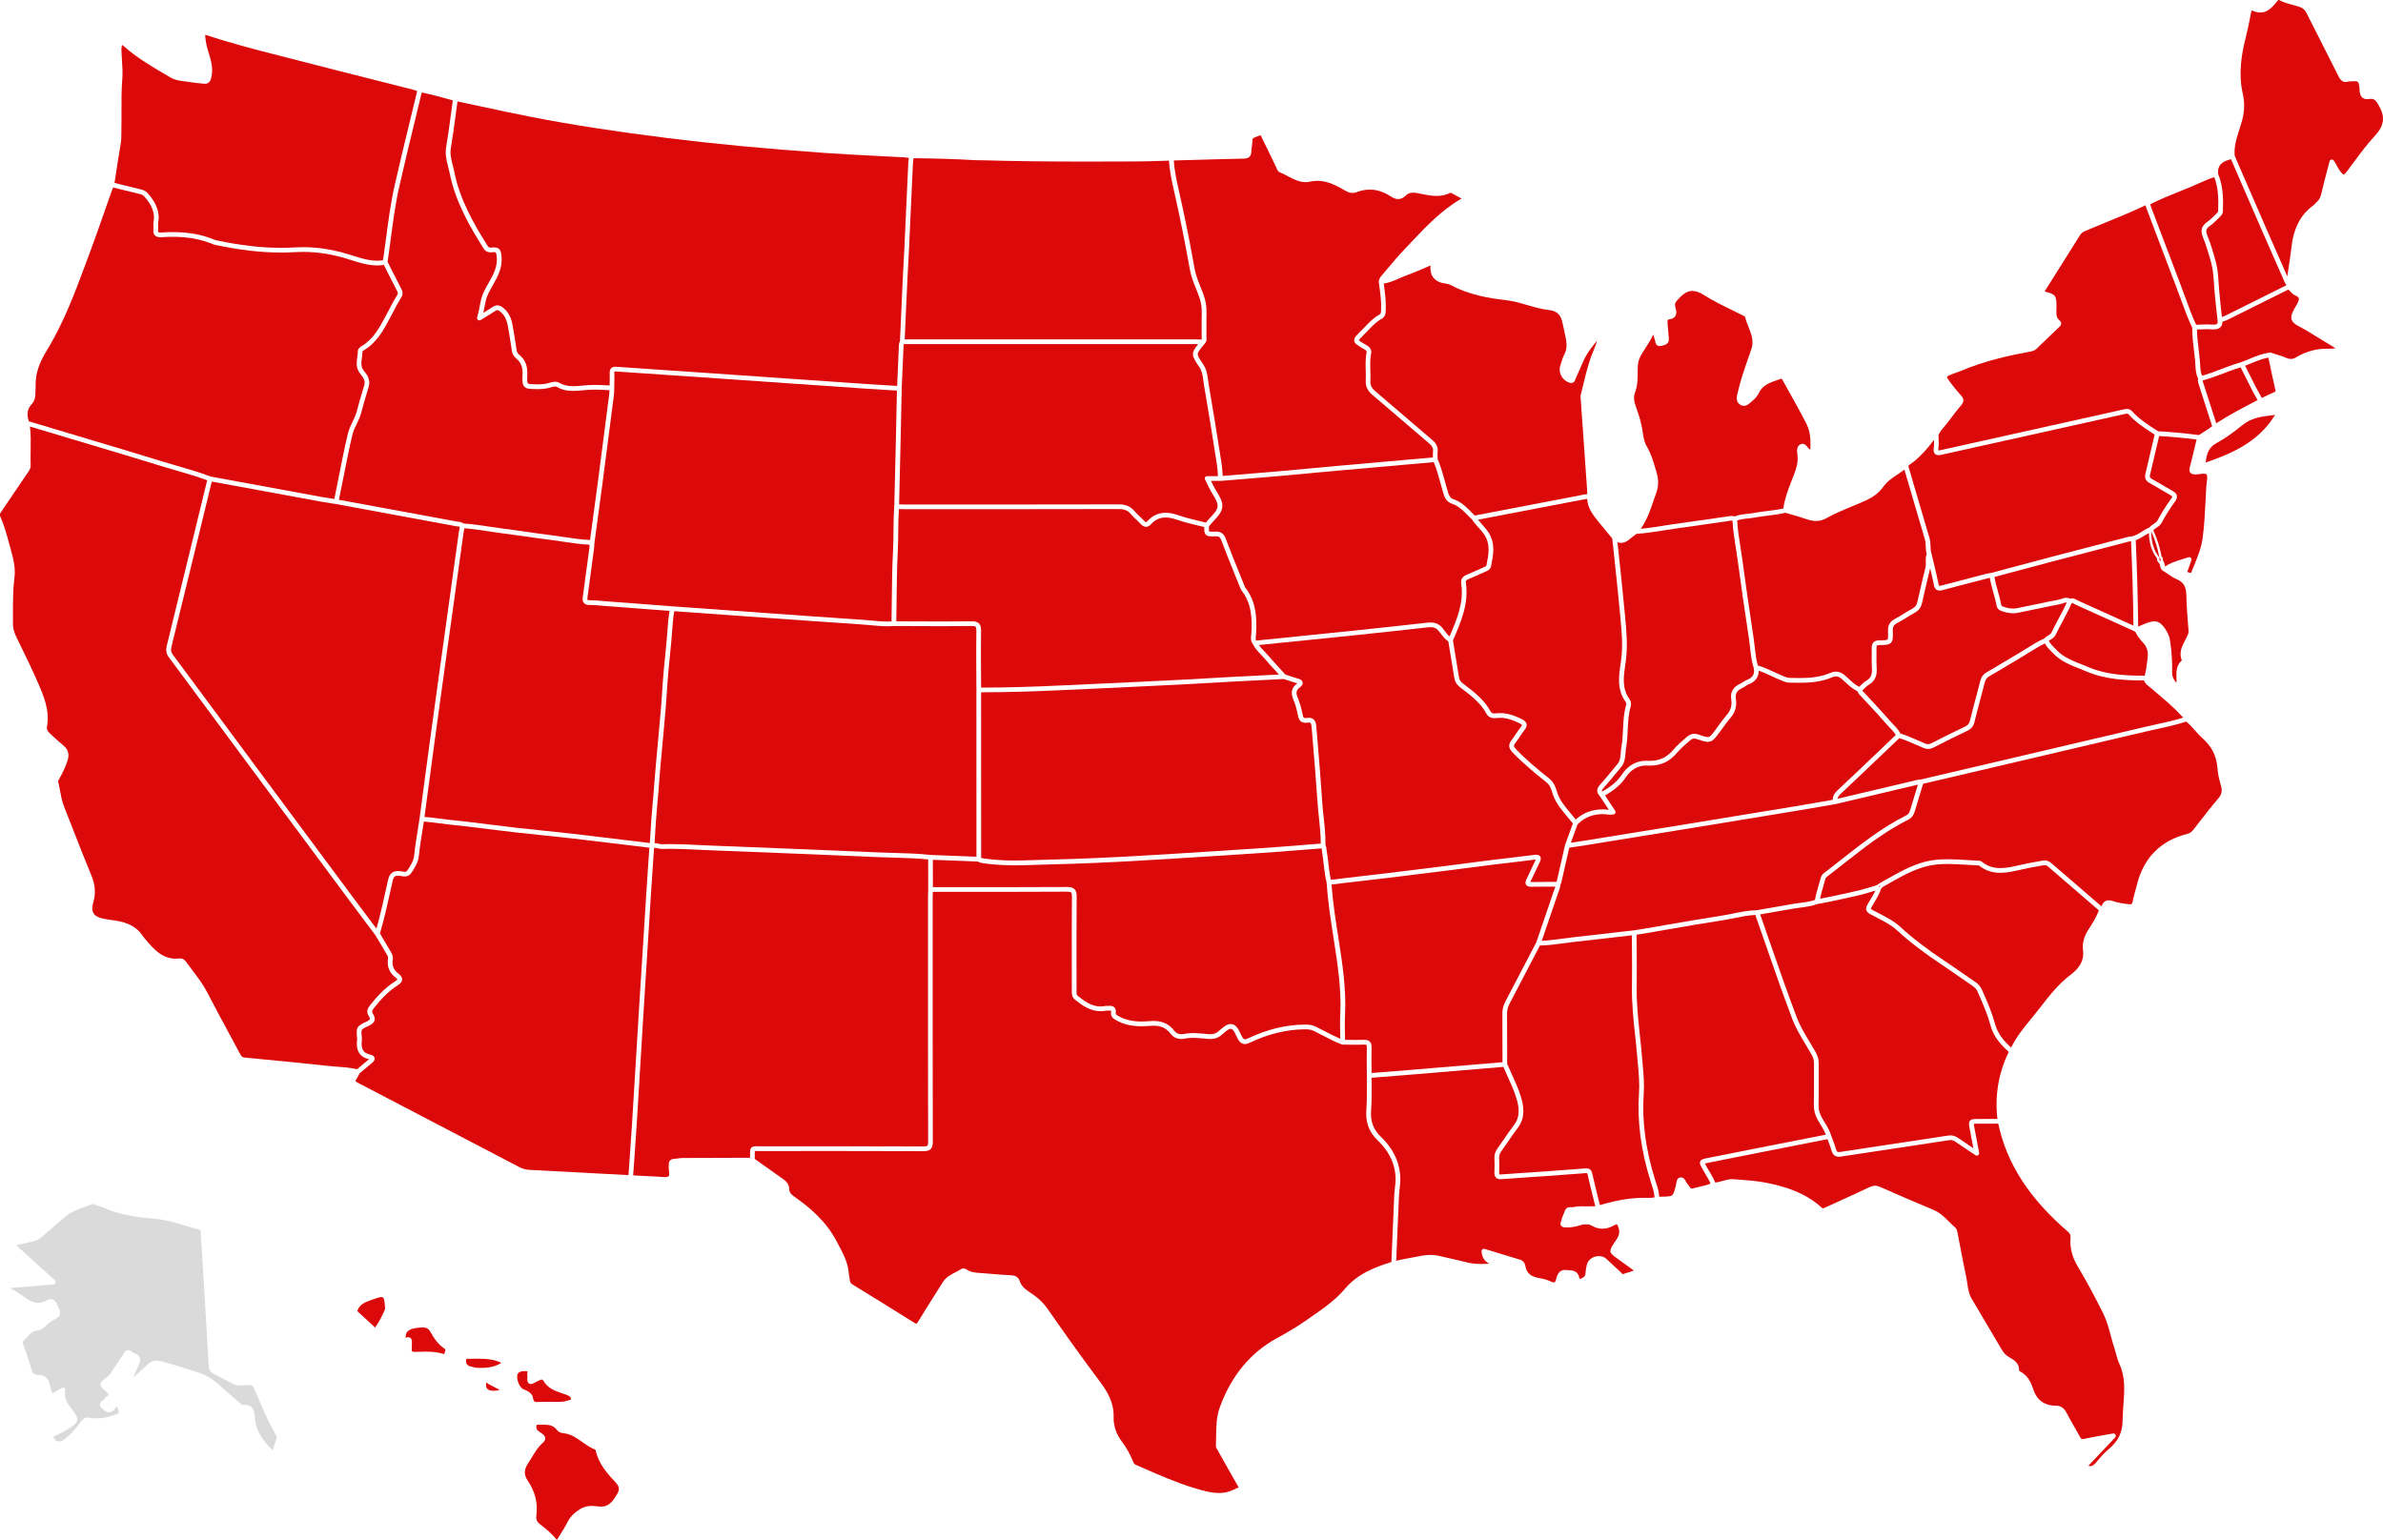
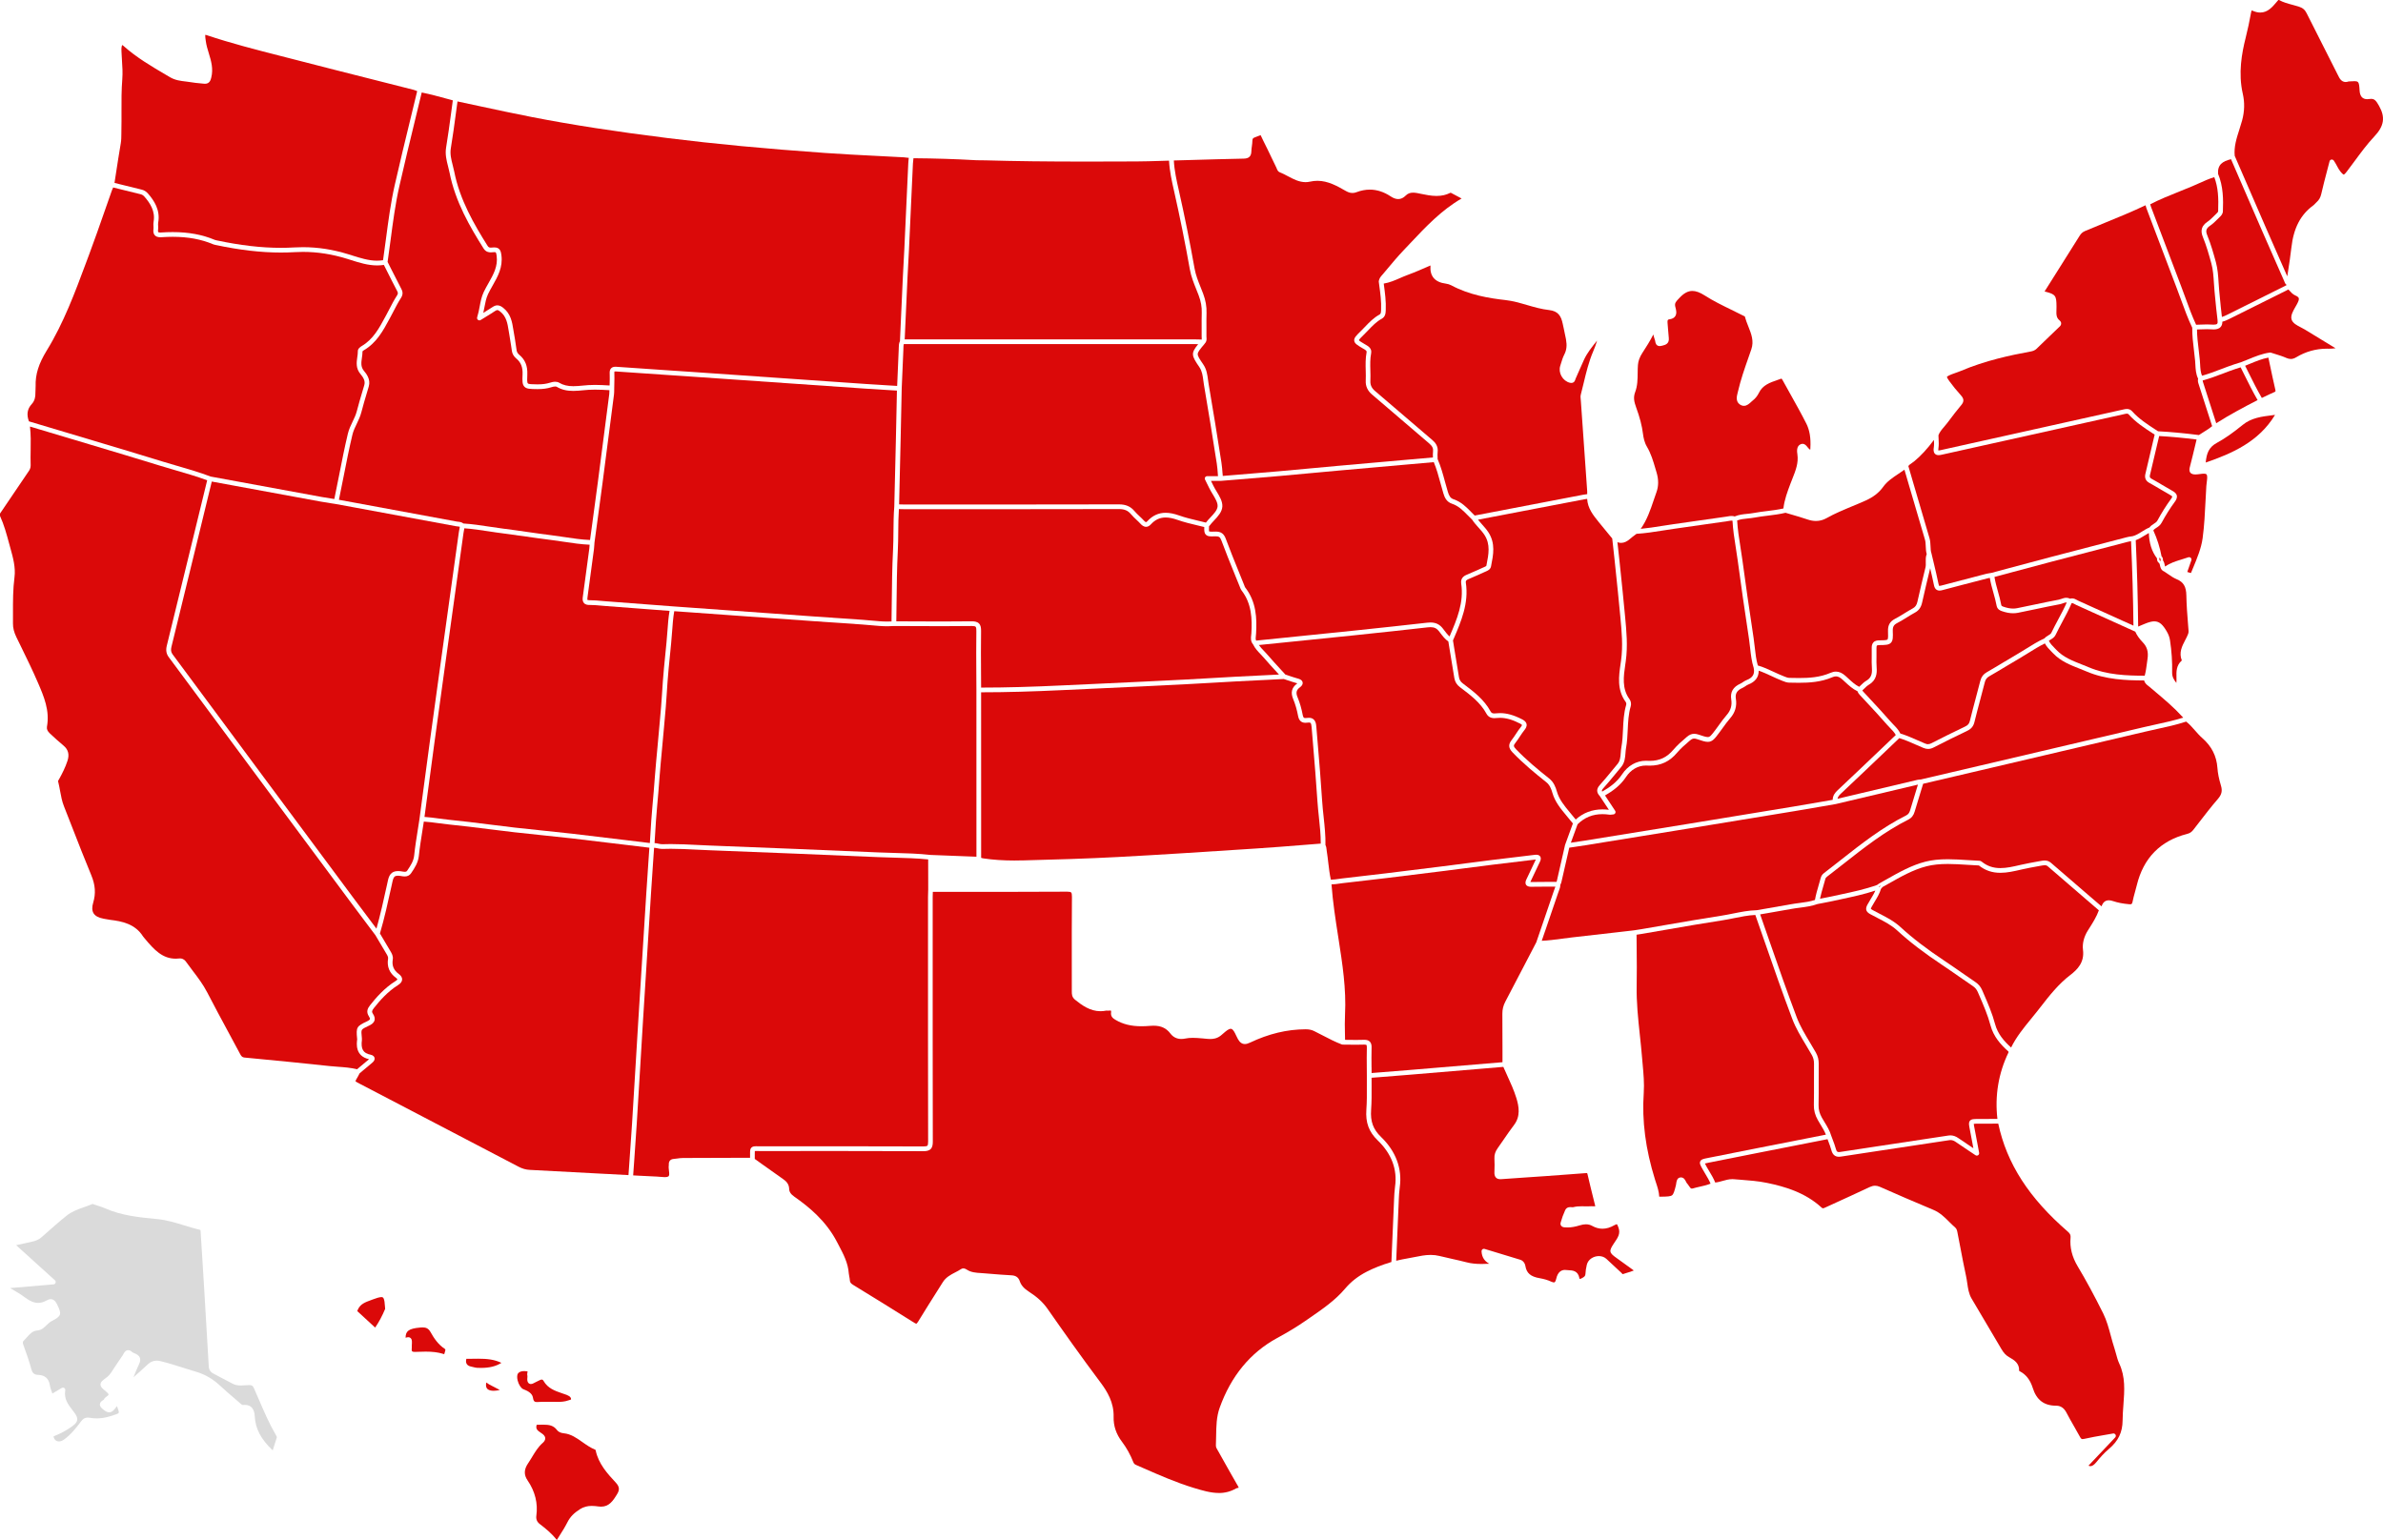
<svg xmlns="http://www.w3.org/2000/svg" id="Layer_1" viewBox="0 0 1618.29 1046.07">
  <defs>
    <style>.cls-1{fill:#db0909;}.cls-2{fill:#dadada;}</style>
  </defs>
  <path class="cls-1" d="M242.49,726.33c-4.3-1.09-8.68-1.41-12.93-1.71-1.92-.14-3.9-.28-5.82-.49-17.19-1.89-34.68-3.57-51.6-5.19l-6.06-.58c-1.38-.13-2.09-.68-2.93-2.27-2.66-4.99-5.34-9.96-8.03-14.93-4.77-8.83-9.7-17.96-14.37-27.02-2.79-5.41-6.43-10.21-9.96-14.85-1.49-1.96-3.03-3.99-4.47-6.02-1.31-1.85-2.88-2.24-3.96-2.24-.18,0-.37,.01-.55,.03-.83,.09-1.66,.14-2.45,.14-8.98,0-14.62-5.93-21.05-13.69-.14-.17-.28-.33-.42-.49-.27-.31-.53-.61-.71-.89-5.45-8.63-14.4-10.36-22.35-11.31-1.05-.13-2.09-.33-3.19-.54-.48-.09-.95-.19-1.43-.27-3.3-.6-5.54-1.83-6.66-3.65-1.07-1.75-1.16-4.16-.27-7.15,1.88-6.27,1.48-12.06-1.31-18.78-4.42-10.64-8.68-21.56-12.8-32.13-1.9-4.89-3.81-9.78-5.74-14.66-1.32-3.33-1.96-6.8-2.63-10.46-.39-2.11-.79-4.29-1.33-6.42-.06-.25,.05-.48,.46-1.15,.13-.21,.26-.41,.37-.63,1.93-3.52,4.11-7.73,5.57-12.27,1.37-4.26,.47-7.62-2.76-10.28-3.04-2.5-5.96-5.18-9.18-8.17-1.66-1.54-2.32-3.03-2.04-4.58,2.02-11.02-2.08-20.56-6.05-29.79-3.58-8.33-7.62-16.6-11.53-24.6-1.07-2.18-2.13-4.36-3.19-6.54-1.6-3.3-2.33-6.24-2.3-9.26,.02-2.41,.02-4.82,.01-7.23-.02-7.91-.03-16.1,1.02-24.12,.87-6.63-1.02-13.47-2.7-19.51-.32-1.16-.63-2.32-.95-3.48-1.68-6.22-3.42-12.66-6.19-18.72v-1.56l3.46-5.11c5.44-8.04,10.89-16.08,16.34-24.12,.98-1.45,1.05-2.97,1.02-3.98-.11-3.22-.05-6.53,0-9.72,.09-5.3,.19-10.75-.46-16.19l5.82,1.74c5.91,1.76,11.82,3.53,17.72,5.3,6.04,1.81,12.08,3.62,18.12,5.43,15.44,4.62,31.41,9.39,47.06,14.23,3.5,1.08,7.07,2.12,10.52,3.12,6.98,2.02,14.18,4.11,21.1,6.68l-2.55,10.47c-2.18,8.95-4.35,17.9-6.54,26.85l-1.88,7.72c-5.48,22.46-10.95,44.91-16.46,67.36-.75,3.04-.32,5.51,1.35,7.75,11.03,14.87,22.06,29.74,33.08,44.61,9.64,13.01,19.29,26.03,28.94,39.04,20.52,27.66,41.07,55.31,61.62,82.95,3.79,5.1,7.68,10.27,11.44,15.26,1.74,2.31,3.48,4.63,5.22,6.94l2.13,3.6c1.71,2.9,3.43,5.79,5.15,8.68l.14,.24c.75,1.25,1.4,2.34,1.21,3.51-.87,5.36,.92,9.72,5.33,12.94,.83,.61,.99,1,.98,1.07,0,0-.07,.43-1.24,1.16-7.62,4.76-13.27,11.31-17.35,16.49-1.53,1.94-2.81,4.34-.74,7.48,.55,.84,.8,1.51,.69,1.89-.07,.25-.42,.78-1.96,1.5-7.05,3.28-7.49,4.05-6.74,11.65l.02,.18c.02,.18,.04,.37,.03,.44-.37,2.82-1.47,11.34,8.07,13.46-2.12,1.7-4.2,3.48-6.22,5.2-.65,.55-1.3,1.11-1.95,1.66Z" />
  <path class="cls-1" d="M1553.28,187.71c-1.88-4.29-3.77-8.58-5.66-12.86-2.92-6.63-5.84-13.25-8.74-19.89-5.02-11.52-10.02-23.06-15.01-34.59l-6.28-14.49c-.6-6.22,1.24-11.94,3.18-17.99,.63-1.97,1.28-4,1.83-6.03,1.67-6.13,1.83-12.23,.48-18.11-3.23-14.08-.66-27.74,1.94-38.08,1.36-5.42,2.61-11.22,3.7-17.24,.16-.89,.36-1.23,.44-1.34,.06,.01,.18,.04,.37,.12,1.93,.88,3.71,1.31,5.43,1.31,5.05,0,8.26-3.81,11.09-7.16,.38-.45,.76-.91,1.15-1.35h.46c2.95,1.62,6.13,2.46,9.21,3.28,1.4,.37,2.85,.75,4.22,1.2,2.7,.88,4.16,2.11,5.37,4.55,3.74,7.53,7.62,15.14,11.36,22.5,3.38,6.63,6.87,13.49,10.25,20.26,.63,1.27,1.95,3.91,4.85,3.91,.65,0,1.32-.13,2.06-.39,0,0,.14,0,.17,0,1.06-.07,2.27-.15,3.27-.15,3.09,0,3.65,0,3.97,6.26,.2,3.95,1.94,5.95,5.16,5.95,.47,0,.97-.04,1.53-.13,.41-.06,.79-.09,1.15-.09,2.42,0,3.46,1.39,5.4,4.82,4.34,7.67,3.42,13.65-3.18,20.66-4.91,5.21-9.22,11.07-13.4,16.74-1.75,2.38-3.57,4.85-5.39,7.22-1.47,1.91-1.96,2-2.04,2-.12,0-.62-.14-2.14-1.94-.92-1.09-1.6-2.35-2.38-3.8-.65-1.21-1.33-2.46-2.23-3.79-.3-.44-.8-.7-1.32-.7-.09,0-.18,0-.28,.02-.62,.11-1.12,.57-1.28,1.18-.57,2.21-1.13,4.38-1.7,6.52-1.41,5.37-2.74,10.44-3.92,15.63-.56,2.44-1.53,4.16-3.15,5.58-.41,.36-.75,.73-1.08,1.09-.37,.41-.72,.79-1.08,1.05-8.74,6.31-13.5,15.45-14.99,28.76-.62,5.52-1.49,11.11-2.33,16.53-.16,1-.31,2.01-.47,3.01Z" />
  <path class="cls-1" d="M827.69,1014.12c-5.6,0-11.41-1.76-17.03-3.46-11.65-3.53-22.92-8.47-33.83-13.25-1.78-.78-3.57-1.56-5.35-2.34-.94-.41-1.47-.95-1.83-1.86-2.02-5.12-4.63-9.82-7.77-13.96-3.89-5.13-5.78-10.78-5.62-16.79,.26-9.82-4.37-17.36-8.93-23.44-13.19-17.58-25.56-35.12-35.92-49.96-3.07-4.4-7.1-8.11-12.67-11.68-3.35-2.15-5.27-4.34-6.22-7.12-.88-2.58-2.65-3.84-5.6-3.99-4.83-.24-9.75-.65-14.5-1.04-1.4-.12-2.79-.23-4.19-.34-.66-.05-1.31-.09-1.97-.14-3.48-.22-6.76-.43-9.6-2.29-.63-.41-1.48-.89-2.46-.89-.56,0-1.11,.17-1.57,.48-1.2,.81-2.5,1.49-3.88,2.2-3.12,1.61-6.34,3.28-8.48,6.68-1.23,1.95-2.46,3.9-3.69,5.85-4.32,6.84-8.8,13.91-13.08,20.95-.74,1.21-1.07,1.39-1.21,1.39s-.53-.06-1.44-.64c-13.99-8.83-28.16-17.54-41.47-25.71-1.59-.98-2.15-1.74-2.23-3.04-.05-.92-.23-1.8-.4-2.64-.15-.74-.29-1.44-.33-2.11-.49-7.05-3.62-13.01-6.65-18.77-.43-.82-.87-1.65-1.3-2.48-7.51-14.58-19.39-24.11-28.9-30.78-2.55-1.79-3.57-3.3-3.64-5.4-.11-3.43-2.16-5.3-4.16-6.68-4.82-3.34-9.67-6.82-14.35-10.18-1.62-1.16-3.23-2.32-4.85-3.48,0-.25,0-.49,0-.74,.01-.96,0-1.78,0-2.48,0-.84-.01-1.69,.04-2.13,.17-.02,.47-.04,.96-.04,.35,0,.76,0,1.21,.02,.63,.01,1.35,.02,2.2,.02h4.98c15.19-.02,30.39-.03,45.58-.03,22.98,0,41.89,.03,59.52,.11h.08c1.7,0,3.61-.17,4.88-1.45,1.28-1.28,1.45-3.19,1.45-5.06-.1-46.62-.09-94.03-.08-139.87v-26.16c0-1.15,.05-2.33,.09-3.48,0-.04,0-.08,0-.12,6.77,0,13.53,0,20.3,0,23.27,0,47.33-.01,71-.13,1.42,0,2.28,.18,2.64,.55,.38,.39,.56,1.31,.54,2.92-.14,15.97-.12,32.2-.1,47.9,0,5.38,.01,10.77,.01,16.15v.26c0,1.71-.01,3.83,2.18,5.6,4.67,3.78,10.24,7.81,17.27,7.81,1.27,0,2.57-.13,3.88-.39,.06-.01,.14-.02,.24-.02,.14,0,.29,0,.43,.02,.21,.01,.41,.02,.62,.02s.39,0,.58-.03c.24-.03,.47-.05,.68-.05,.6,0,.75,.13,.75,.13,0,0,.17,.24,.04,1.12-.44,3.04,1.63,4.26,3.14,5.15,4.94,2.91,10.51,4.27,17.51,4.27,1.79,0,3.72-.09,5.91-.27,.78-.06,1.54-.1,2.25-.1,5.13,0,8.67,1.64,11.46,5.3,1.87,2.46,4.37,3.71,7.44,3.71,.85,0,1.76-.1,2.7-.29,1.53-.32,3.18-.47,5.07-.47,1.98,0,3.95,.16,6.03,.33l.78,.06c.51,.04,1.02,.09,1.53,.15,1.15,.12,2.34,.24,3.55,.24,1.82,0,4.54-.24,7.16-2.35,.53-.43,1.08-.91,1.65-1.4,1.69-1.48,3.61-3.17,5.06-3.17,.11,0,.22,0,.32,.03,1.37,.27,2.45,2.57,3.4,4.61,.38,.82,.78,1.66,1.21,2.41,1.26,2.22,2.79,3.3,4.68,3.3,1,0,2.07-.29,3.46-.95,12.8-6.06,25.16-9.02,37.79-9.07h.08c2.23,0,3.99,.37,5.72,1.21,1.99,.97,4,2.02,5.94,3.03,4.12,2.15,8.38,4.37,12.87,6.06,.18,.07,.37,.1,.56,.1,1.41,0,2.81,.02,4.22,.04,1.69,.02,3.38,.04,5.08,.04,1.91,0,3.57-.03,5.1-.08,.12,0,.24,0,.35,0,1.06,0,1.34,.2,1.4,.26,.07,.07,.3,.41,.27,1.67-.12,4.55-.08,9.17-.04,13.64,.02,1.84,.03,3.68,.04,5.52-.02,2.34,0,4.7,0,7.06,.03,5.25,.06,10.68-.32,15.96-.64,8.86,1.67,15.14,7.73,20.99,9.43,9.1,13.38,19.66,11.74,31.39-.42,2.99-.55,6.02-.68,8.96v.32c-.48,10.48-.92,20.97-1.35,31.45l-.44,10.44c-6.8,2.1-11.97,4.14-16.66,6.54-5.97,3.06-10.82,6.86-14.85,11.63-6.61,7.83-15.21,13.76-23.53,19.5-1.13,.78-2.27,1.57-3.4,2.35-5.4,3.76-11.53,7.49-19.29,11.71-18.13,9.89-31.23,25.83-38.93,47.38-2.18,6.12-2.28,12.72-2.37,19.11-.03,2.08-.06,4.24-.16,6.31-.07,1.31,.63,2.44,1.25,3.44,.13,.22,.27,.43,.39,.65l2.27,4.05c3.55,6.34,7.22,12.89,10.93,19.29,.44,.75,.59,1.15,.64,1.35-.15,.06-.43,.16-.92,.24-.21,.03-.57,.09-.93,.3-3.59,2.07-7.4,3.08-11.67,3.08Z" />
  <path class="cls-1" d="M451.48,799.59c-.88,0-1.88-.1-2.84-.19-.8-.08-1.62-.16-2.4-.19-4.21-.16-8.49-.39-12.64-.62-1.21-.07-2.41-.13-3.62-.2,.23-3.27,.46-6.54,.7-9.81,.59-8.26,1.21-16.81,1.73-25.22,.79-12.63,1.56-25.48,2.31-37.9,.63-10.48,1.26-20.97,1.9-31.45,1.56-25.21,3.3-52.93,5.48-87.24,.46-7.25,.97-14.63,1.46-21.76,.21-3.05,.42-6.09,.63-9.14,.73,.02,1.5,.18,2.31,.35,.99,.21,2.01,.43,3.12,.43,.1,0,.2,0,.31,0,1.79-.07,3.62-.1,5.58-.1,5.82,0,11.75,.3,17.49,.59,2.87,.14,5.84,.29,8.77,.4,39.36,1.49,78.33,3.13,114.59,4.68,3.56,.15,7.18,.25,10.68,.35,7.65,.21,15.54,.43,23.28,1.21l.03,20.42c-.01,.5-.03,1.05-.05,1.6-.04,1.17-.09,2.38-.09,3.59v26.16c-.01,45.84-.02,93.25,.08,139.88,0,1.53-.16,2.44-.51,2.79-.34,.34-1.22,.51-2.62,.51-17.71-.07-36.62-.11-59.6-.11-15.2,0-30.4,.01-45.6,.03h-4.9c-.89,0-1.6,0-2.21-.02-.48,0-.9-.02-1.27-.02-1.26,0-2.46,.07-3.3,.92-.94,.95-.93,2.2-.91,4.48,0,.67,.01,1.47,0,2.4v.03l-9.61,.02c-11.77,.02-23.94,.05-35.92,.12-1.4,0-2.78,.2-4.1,.38-.81,.11-1.58,.22-2.35,.28-1.97,.17-3.14,1.37-3.2,3.28,0,.16,0,.32,0,.48,0,.21,0,.41-.02,.55-.17,1.24-.02,2.51,.13,3.74,.24,2.02,.34,3.29-.43,3.82-.47,.32-1.24,.48-2.36,.48Z" />
  <path class="cls-1" d="M411.99,797.42c-17.12-.93-34.83-1.9-52.25-2.77-2.65-.13-5-.8-7.62-2.17-29.28-15.35-59.07-30.9-87.89-45.93l-19.99-10.43c-1.26-.66-2.55-1.33-2.87-1.68,.09-.48,.85-1.77,1.6-3.02,.37-.62,.67-1.22,.96-1.81,.08-.16,.16-.32,.24-.49,.79-.67,1.57-1.34,2.35-2,2.02-1.73,4.11-3.51,6.21-5.19,1.69-1.35,1.81-2.59,1.62-3.39-.15-.62-.7-1.73-2.69-2.13-5.04-1-6.69-3.8-5.89-9.99,.06-.43,.02-.81-.01-1.12l-.02-.22c-.3-3-.46-4.66,.02-5.49,.49-.86,2.09-1.63,4.89-2.94,1.33-.62,3.16-1.66,3.69-3.53,.38-1.35,.02-2.83-1.1-4.53-.79-1.2-.82-1.95,.58-3.73,3.92-4.97,9.34-11.26,16.53-15.76,1.77-1.1,2.69-2.37,2.74-3.76,.05-1.35-.72-2.62-2.29-3.77-3.45-2.53-4.74-5.65-4.06-9.85,.38-2.33-.73-4.18-1.62-5.67l-.14-.24c-1.72-2.89-3.43-5.79-5.15-8.68l-1.81-3.06c3.08-10.45,5.44-21.21,7.73-31.63l.82-3.74c.73-3.32,1.68-3.86,3.68-3.86,.34,0,.73,.02,1.14,.07,.34,.04,.71,.1,1.08,.16,.73,.13,1.56,.27,2.4,.27,1.88,0,3.33-.74,4.31-2.2l.16-.23c2.27-3.38,4.61-6.87,5.11-11.57,.61-5.82,1.55-11.72,2.46-17.43,.31-1.95,.62-3.89,.92-5.84,3.26,.2,6.55,.64,9.74,1.07,2.26,.31,4.59,.62,6.91,.85,9.14,.9,18.42,2.07,27.4,3.2,5.74,.72,11.67,1.47,17.52,2.14,6.46,.74,13.03,1.42,19.39,2.07,6.46,.66,13.15,1.35,19.71,2.1,12.61,1.45,25.43,3.02,37.82,4.53,4.89,.6,9.78,1.19,14.68,1.78-.19,2.84-.39,5.69-.59,8.53-.5,7.28-1.02,14.8-1.49,22.21-2.18,34.32-3.92,62.05-5.48,87.25-.65,10.49-1.28,20.97-1.9,31.46-.74,12.42-1.51,25.26-2.31,37.89-.53,8.4-1.14,16.94-1.73,25.19-.24,3.29-.47,6.58-.7,9.86l-14.8-.8Z" />
  <path class="cls-1" d="M1248.76,782.54c-.85,0-1.48-.14-1.97-1.96-.6-2.22-1.42-4.38-2.21-6.47-.33-.88-.67-1.76-.99-2.64-1.01-3.44-2.82-6.42-4.58-9.3-.59-.97-1.2-1.97-1.76-2.96-1.63-2.88-2.33-5.54-2.26-8.61,.11-5.35,.09-10.79,.08-16.05,0-3.91-.02-7.96,.02-11.94,.03-2.81-.59-5.23-1.93-7.62-1.31-2.32-2.7-4.64-4.05-6.88-3.3-5.49-6.72-11.16-8.96-17.08-6.43-16.99-12.5-34.46-18.37-51.35-2.15-6.19-4.3-12.38-6.47-18.57,1.68-.29,3.36-.58,5.03-.86,5.29-.9,10.75-1.84,16.12-2.83,1.9-.35,3.87-.61,5.78-.86,4.01-.52,8.15-1.07,12.14-2.51,1.01-.2,2.02-.38,3.03-.57,2.27-.43,4.62-.86,6.93-1.38,2.06-.46,4.13-.9,6.19-1.34,7.6-1.63,15.43-3.3,23-5.82-.85,2-2,3.89-3.19,5.85-.75,1.23-1.51,2.49-2.21,3.79-1.55,2.9-.98,4.74,1.94,6.36,1.59,.88,3.22,1.72,4.8,2.53,4.94,2.54,9.6,4.95,13.58,8.62,8.24,7.59,17.96,15.05,30.59,23.46,3.86,2.57,7.74,5.27,11.48,7.88,3.01,2.1,6.13,4.27,9.23,6.37,1.58,1.07,2.62,2.34,3.39,4.11l1.05,2.43c2.81,6.49,5.71,13.2,7.53,20.07,2.09,7.88,7.08,13.28,12.25,17.9,.01,.19,.03,.47,0,.56-6.82,14.17-9.36,29.38-7.53,45.18h-2.8c-3.4,.02-6.79,.03-10.19,.04-3.13,0-4.69,0-5.68,1.23-.99,1.21-.69,2.71-.1,5.69l.03,.16c.71,3.58,1.38,7.21,2.09,11.04,.1,.57,.21,1.15,.32,1.74-.37-.25-.74-.49-1.11-.73-3.17-2.1-6.16-4.09-9.04-6.11-1.81-1.27-3.59-1.88-5.45-1.88-.43,0-.88,.03-1.32,.1-12.1,1.84-24.2,3.67-36.3,5.5l-12.74,1.93c-8.2,1.24-16.39,2.47-24.59,3.74-.31,.05-.59,.07-.84,.07Z" />
  <path class="cls-1" d="M1419.61,995.9c-.42,0-.86-.11-1.33-.33l18.14-19.17c.48-.5,.57-1.25,.24-1.86-.28-.52-.83-.84-1.41-.84-.1,0-.19,0-.29,.03-2,.36-3.96,.7-5.89,1.03-4.74,.82-9.21,1.59-13.68,2.61-.43,.1-.81,.15-1.11,.15-.6,0-1.02-.1-1.8-1.56-1.31-2.42-2.7-4.84-4.04-7.18-1.72-3-3.5-6.09-5.1-9.2-1.62-3.14-3.93-4.73-6.89-4.73-8.37,0-13.45-3.87-16.05-12.18-1.65-5.28-4.56-9.03-8.63-11.14-.36-.19-.52-.31-.59-.37,.28-5.23-3.54-7.43-6.62-9.19l-.3-.17c-2.02-1.16-3.58-2.82-5.08-5.4-3.36-5.76-6.82-11.59-10.17-17.22-3.35-5.63-6.81-11.46-10.17-17.21-1.83-3.14-2.35-6.69-2.9-10.46-.23-1.6-.48-3.25-.83-4.87-1.39-6.41-2.64-12.97-3.85-19.32-.64-3.35-1.28-6.7-1.94-10.04l-.02-.12c-.2-1.04-.49-2.47-1.5-3.33-1.42-1.2-2.78-2.57-4.1-3.88-3.09-3.09-6.29-6.28-10.75-8.14-12.62-5.24-25.36-10.82-36.31-15.64-1.15-.51-2.23-.75-3.29-.75-1.17,0-2.32,.29-3.63,.9-8.73,4.11-17.66,8.18-26.29,12.12l-3.46,1.58-.42,.19c-.59,.28-1.15,.54-1.56,.54-.12,0-.43,0-.96-.49-11.25-10.34-25.07-14.28-37.09-16.77-5.99-1.24-12.13-1.7-18.07-2.15-1.45-.11-2.9-.22-4.35-.34-.37-.03-.73-.05-1.09-.05-2.39,0-4.6,.62-6.73,1.23-1.69,.48-3.3,.93-4.91,1.06-1.07-2.71-2.54-5.17-3.98-7.56-.57-.94-1.13-1.89-1.67-2.84l-.14-.25c-.48-.85-.97-1.73-1.21-2.26,.59-.18,1.64-.39,2.66-.59l.19-.04c6.05-1.19,12.1-2.4,18.15-3.61,5.55-1.11,11.1-2.22,16.66-3.31,10.91-2.15,21.82-4.29,32.73-6.44l12.88-2.53c.18,.48,.36,.97,.55,1.45,.77,2.01,1.56,4.1,2.11,6.16,.77,2.88,2.48,4.33,5.07,4.33,.42,0,.85-.04,1.33-.11,8.19-1.26,16.38-2.5,24.57-3.74l12.91-1.95c12.05-1.82,24.09-3.65,36.14-5.47,.28-.04,.57-.07,.84-.07,1.19,0,2.34,.41,3.61,1.31,2.92,2.04,5.92,4.04,9.11,6.15,1.36,.91,2.77,1.84,4.25,2.83,.27,.18,.58,.27,.89,.27s.61-.09,.88-.26c.54-.35,.81-1,.69-1.63-.35-1.89-.69-3.7-1.01-5.46-.71-3.85-1.38-7.49-2.1-11.09l-.03-.16c-.24-1.19-.48-2.41-.49-2.97,.56-.11,1.84-.11,3.09-.11,3.45,0,6.85-.02,10.25-.03h3.29c5.79,27.14,20.83,50.49,47.24,73.36,1.55,1.34,2.02,2.37,1.86,4.08-.6,6.68,.99,13.06,4.86,19.53,5.61,9.37,11.26,19.8,17.27,31.87,2.39,4.81,3.83,10.16,5.23,15.34,.77,2.88,1.57,5.85,2.53,8.73,.39,1.17,.72,2.41,1.04,3.61,.58,2.15,1.17,4.37,2.15,6.46,4.23,9.08,3.54,18.29,2.81,28.05-.26,3.46-.52,7.04-.55,10.59-.05,8-2.92,13.96-9.32,19.34-3.42,2.88-6.32,6.28-8.46,8.92-1.51,1.87-2.84,2.78-4.05,2.78Z" />
  <path class="cls-1" d="M1419.65,609.23c-8.8-7.56-17.9-15.37-26.79-23.11-1.25-1.09-2.66-1.62-4.32-1.62-.81,0-1.58,.12-2.23,.24l-2.4,.43c-3.86,.7-7.86,1.42-11.77,2.32l-.5,.12c-4.59,1.06-8.93,2.05-13.19,2.05-4.94,0-8.94-1.37-12.6-4.31-.29-.24-.9-.64-1.67-.67-2.7-.11-5.47-.29-8.16-.46-4.34-.28-8.84-.57-13.23-.57-5.95,0-10.79,.52-15.24,1.65-9.47,2.39-18.35,7.44-26.94,12.31-1.45,.82-2.9,1.65-4.35,2.45-.05,.03-.09,.05-.13,.08l-1.24,.86c-.05,.04-.1,.08-.15,.12-8.07,2.9-16.61,4.72-24.87,6.49-2.07,.44-4.15,.89-6.22,1.35-2.25,.5-4.57,.93-6.81,1.35-.3,.06-.6,.11-.89,.17,.59-2.85,1.42-5.69,2.22-8.45,.47-1.61,.95-3.27,1.39-4.92,.17-.66,.5-1.11,1.21-1.65,3.75-2.86,7.51-5.83,11.16-8.7,13.74-10.82,27.96-22.01,43.94-30,2.23-1.12,3.58-2.8,4.37-5.47,1.41-4.76,2.89-9.59,4.33-14.26,.48-1.55,.96-3.1,1.43-4.65l38.17-8.94c37-8.67,75.26-17.63,112.87-26.5,2.62-.62,5.29-1.2,7.88-1.77,6.49-1.42,13.2-2.88,19.68-5.02,2.21,1.69,4.04,3.78,5.97,5.98,1.56,1.78,3.17,3.62,5.02,5.24,6.34,5.57,9.69,12.19,10.25,20.24,.25,3.61,1.02,7.44,2.41,12.06,1.06,3.53,.49,6.04-2.05,8.98-4.59,5.31-8.94,10.96-13.15,16.41-1.18,1.54-2.37,3.07-3.56,4.6-1.2,1.54-2.39,2.33-4.24,2.8-18.18,4.63-29.67,16.37-34.17,34.89-.36,1.46-.77,2.95-1.17,4.39-.62,2.23-1.26,4.55-1.72,6.88-.31,1.55-.81,1.63-1.67,1.63-.16,0-.33,0-.51-.02-4.33-.39-7.82-1.06-10.97-2.12-1.13-.38-2.09-.57-2.95-.57-2.33,0-3.97,1.34-4.89,3.99-.01,.03-.04,.06-.08,.11l-7.49-6.43Z" />
  <path class="cls-1" d="M1126.79,812.88c-.17-3.39-1.2-6.53-2.21-9.59-.23-.69-.45-1.38-.67-2.07-6.44-20.67-8.94-39.9-7.65-58.77,.44-6.51-.15-13.06-.73-19.39-.14-1.58-.29-3.16-.42-4.74-.41-5.04-.95-10.15-1.48-15.1-1.17-11.01-2.39-22.4-2.17-33.67,.16-8.31,.08-16.75,0-24.91-.03-3.24-.06-6.48-.08-9.72l.38-.06c1.26-.19,2.52-.38,3.77-.59,5.34-.91,10.68-1.84,16.02-2.77,12.43-2.16,25.28-4.4,37.95-6.34,2.74-.42,5.48-.97,8.13-1.51,4.71-.95,9.56-1.93,14.41-2.16,2.25,6.41,4.48,12.82,6.71,19.23,5.87,16.91,11.95,34.4,18.4,51.44,2.34,6.19,5.84,11.99,9.21,17.6,1.34,2.22,2.72,4.52,4.01,6.8,1.07,1.9,1.54,3.76,1.52,6.01-.04,4-.03,8.05-.02,11.98,.01,5.24,.03,10.66-.08,15.97-.07,3.63,.78,6.89,2.68,10.25,.59,1.03,1.21,2.06,1.81,3.05,1.41,2.31,2.75,4.52,3.68,6.91l-12.42,2.44c-10.92,2.14-21.83,4.28-32.74,6.44-5.56,1.1-11.11,2.21-16.67,3.31-6.04,1.21-12.09,2.41-18.13,3.6l-.19,.04c-3,.59-4.51,.89-5.16,2.29-.64,1.4,.09,2.69,1.54,5.27l.14,.25c.55,.98,1.13,1.95,1.71,2.92,1.35,2.26,2.64,4.41,3.59,6.71-2.28,.94-4.7,1.49-7.24,2.06-1.56,.35-3.18,.72-4.76,1.19-.26,.08-.5,.12-.7,.12-.72,0-1.16-.57-2.01-1.86-.39-.59-.79-1.21-1.31-1.76-.22-.23-.45-.69-.67-1.14-.57-1.13-1.43-2.84-3.41-2.84-.21,0-.43,.02-.65,.06-2.06,.41-2.37,2.67-2.58,4.17-.06,.44-.12,.86-.2,1.18-.95,3.72-1.54,5.87-2.58,6.69-1.06,.84-3.3,.92-7.18,.98-.27,0-.55,0-.82,0-.25,0-.49,0-.74,0Z" />
  <path class="cls-1" d="M1316.32,305.96c-.04-.19-.07-.63,.07-1.53,.33-2.14,.21-4.3,.1-6.38-.04-.78-.09-1.59-.1-2.37,.76-2.16,2.27-3.91,3.85-5.75,.72-.84,1.47-1.71,2.16-2.63,3.73-5.02,6.68-8.79,9.54-12.21,1.9-2.26,1.85-4.17-.15-6.4-3.24-3.62-5.78-6.72-7.97-9.77-1.57-2.19-1.67-2.78-1.63-2.93,.06-.18,.52-.63,2.9-1.63,.97-.41,1.97-.75,3.03-1.11,1.09-.37,2.22-.76,3.33-1.23,16.67-7.12,34.17-10.82,47.55-13.26,1.34-.24,2.76-.64,4.02-1.86,2.87-2.79,5.76-5.56,8.65-8.33,2.11-2.02,4.22-4.05,6.33-6.08,.08-.08,.18-.16,.27-.25,.59-.51,1.48-1.28,1.46-2.52,0-.8-.4-1.52-1.16-2.15-2.12-1.76-2.16-3.86-2.04-7.15,.02-.66,.05-1.33,.04-1.99v-.1c-.05-7.66-.57-8.34-7.93-10.32-.06-.02-.11-.03-.17-.04l1.22-1.93c1.46-2.31,2.88-4.56,4.29-6.8l4.35-6.9c4.58-7.26,9.33-14.77,13.94-22.18,.98-1.58,2.07-2.54,3.63-3.21,4.7-2.01,9.53-3.99,14.19-5.89,8.87-3.63,18.04-7.38,26.86-11.6,.03,0,.06,0,.09,0,.18,.69,.37,1.4,.64,2.11l3.63,9.61c5.52,14.61,11.24,29.73,16.91,44.57,1,2.62,1.98,5.31,2.93,7.91,2.29,6.28,4.65,12.77,7.59,18.96-.07,5.18,.56,10.34,1.16,15.33,.28,2.3,.57,4.68,.78,7.01,.08,.88,.13,1.76,.18,2.66,.17,3.19,.35,6.49,1.87,9.62-.24,.96-.19,1.99,.16,3.07,3.12,9.72,6.25,19.44,9.37,29.15-1.82,1.54-3.85,2.8-5.97,4.12-1,.62-2.03,1.26-3.03,1.94-10.15-1.29-19.23-2.14-27.73-2.57-.56-.36-1.11-.72-1.67-1.08-5.61-3.64-11.4-7.4-15.91-12.47-.94-1.06-2.14-1.6-3.57-1.6-.86,0-1.7,.19-2.44,.36l-36.74,8.18c-14.76,3.29-29.52,6.57-44.27,9.86-4.8,1.07-9.6,2.13-14.4,3.19-9.33,2.06-18.98,4.19-28.46,6.34-.47,.11-1.15,.25-1.62,.25-.06,0-.11,0-.15,0Z" />
  <path class="cls-1" d="M1055.26,871.09c-.34,0-.96-.1-2-.59-2.18-1.01-4.76-1.78-7.66-2.27-6.09-1.03-8.91-3.42-9.71-8.26-.34-2.08-1.69-3.72-3.51-4.28-5.93-1.83-11.75-3.59-17.92-5.45l-6.29-1.9c-.15-.05-.31-.07-.46-.07-.35,0-.7,.12-.99,.34-.41,.32-.64,.82-.61,1.34,.23,4.69,2.61,6.98,5.26,8.47-1.75,.09-3.52,.15-5.26,.15-3.92,0-7.12-.35-10.06-1.11-3.44-.89-6.95-1.68-10.35-2.44-2.72-.61-5.54-1.25-8.29-1.92-1.87-.46-3.78-.68-5.85-.68-3.77,0-7.44,.75-11,1.48-1.64,.34-3.33,.68-4.99,.94-2.21,.35-4.41,.85-6.54,1.33-.29,.07-.58,.13-.87,.2l.4-9.51c.44-10.48,.88-20.96,1.34-31.43v-.32c.14-2.86,.27-5.82,.67-8.66,1.77-12.62-2.62-24.43-12.69-34.14-5.37-5.18-7.33-10.53-6.76-18.45,.39-5.4,.36-10.89,.33-16.2-.01-1.86-.02-3.71-.01-5.57l7.11-.56c6.28-.5,12.55-.99,18.83-1.51,15.21-1.26,30.41-2.54,45.61-3.82l17.92-1.51c.84,1.92,1.71,3.83,2.56,5.69,2.3,5.03,4.68,10.23,6.3,15.52,1.75,5.7,2.93,12.34-1.61,18.29-2.4,3.15-4.67,6.45-6.86,9.65-1.37,2-2.79,4.07-4.22,6.06-1.63,2.28-2.33,4.48-2.22,6.92,.14,2.82,.14,5.83,0,9.47-.04,1.05,.03,2.56,1.04,3.61,.7,.73,1.68,1.08,2.99,1.08,.2,0,.4,0,.62-.02,5.83-.44,11.77-.83,17.51-1.22,4.25-.29,8.51-.57,12.76-.87,4.88-.35,9.76-.72,14.63-1.08,4.01-.3,8.03-.61,12.04-.9h.09c.27-.03,.53-.05,.78-.05,.54,0,.58,0,.74,.68,1.26,5.55,2.66,11.17,4.01,16.6,.43,1.73,.86,3.46,1.29,5.2-.23,.06-.5,.09-.86,.09-.27,0-.55-.02-.82-.03-.33-.02-.66-.03-.98-.03-.18,0-.36,0-.54,.02-.61,.04-1.26,.06-2.04,.06-.64,0-1.29-.01-1.93-.02-.67-.01-1.33-.03-2-.03-1.73,0-3.78,.07-5.88,.63-.08,.02-.21,.03-.37,.03-.23,0-.46-.02-.7-.04-.32-.02-.63-.05-.93-.05-1.63,0-2.77,.69-3.39,2.05-1.27,2.78-2.31,5.63-3.08,8.47-.28,1.02,.03,1.73,.33,2.14,.75,1.02,2.02,1.07,2.86,1.11h.25c.39,.03,.79,.05,1.18,.05,2.57,0,5.24-.46,8.42-1.45,1.46-.46,2.84-.69,4.1-.69,1.59,0,2.99,.35,4.28,1.08,2.27,1.27,4.62,1.92,6.96,1.92,2.65,0,5.31-.79,8.13-2.41,1.01-.58,1.46-.64,1.61-.64,.28,.12,.66,.92,1.17,2.36,1.39,3.97-.37,6.58-2.61,9.89l-.51,.75c-3.53,5.29-3.35,6.31,1.83,9.97l.13,.09c3.06,2.17,6.08,4.37,9.28,6.7,.75,.54,1.5,1.09,2.26,1.65-1.49,.65-3.02,1.1-4.51,1.54-1,.3-2.04,.6-3.05,.97-.14-.12-.37-.36-.51-.52-.2-.22-.39-.43-.59-.61-2.42-2.23-4.83-4.48-7.24-6.73l-2.7-2.52c-1.33-1.23-3.14-1.91-5.12-1.91-3.38,0-7.29,2.04-8.2,5.93-.55,2.37-.85,4.34-.92,6.19-.06,1.43-.7,2-2.61,2.99-.77,.4-1.15,.44-1.27,.44,0,0,0,0,0,0-.03,0-.17-.17-.27-.73-.92-4.94-4.76-5.11-7.3-5.23-.57-.03-1.12-.05-1.6-.12-.31-.04-.61-.06-.9-.06-2.08,0-4.79,1.04-5.88,5.97-.55,2.49-1.25,2.5-1.58,2.5Z" />
-   <path class="cls-1" d="M1085.19,813.35c-1.34-5.42-2.73-11.02-3.99-16.54-.48-2.11-1.78-3.18-3.86-3.18-.32,0-.66,.02-1.01,.05h-.09c-4.02,.3-8.03,.6-12.05,.91-4.87,.37-9.74,.74-14.62,1.08-4.25,.3-8.5,.59-12.75,.87-5.75,.39-11.69,.78-17.54,1.22-.14,.01-.26,.02-.38,.02-.54,0-.69-.11-.69-.11,0,0-.18-.22-.14-1.27,.13-3.73,.13-6.82-.01-9.73-.08-1.73,.4-3.2,1.62-4.9,1.45-2.02,2.88-4.1,4.26-6.12,2.17-3.16,4.42-6.44,6.77-9.52,5.45-7.15,3.99-15.07,2.12-21.17-1.68-5.48-4.11-10.78-6.45-15.91-.95-2.09-1.94-4.25-2.86-6.38,0-2.97,0-5.93,0-8.9,0-8.24,0-16.76-.08-25.15-.03-2.43,.51-4.6,1.69-6.85,5.25-9.98,10.54-20.15,15.65-29.99l4.94-9.5c5.22-.11,10.4-.81,15.43-1.49,2.31-.31,4.69-.63,7.04-.89,9.83-1.08,19.81-2.24,29.46-3.36,3.51-.41,7.02-.81,10.53-1.22,.02,3.1,.05,6.2,.08,9.31,.08,8.15,.16,16.58,0,24.85-.22,11.47,1,22.96,2.19,34.07,.52,4.92,1.07,10.01,1.47,15.02,.13,1.59,.27,3.18,.42,4.77,.57,6.21,1.15,12.63,.72,18.88-1.32,19.28,1.23,38.88,7.79,59.94,.22,.7,.45,1.41,.68,2.12,1,3.06,1.96,5.97,2.06,9.02-1.27,.33-2.57,.38-3.72,.38-.57,0-1.14-.01-1.71-.03-.59-.01-1.18-.03-1.78-.03h-.21c-8.52,.05-17.53,1.48-27.54,4.36l-.36,.11c-.64,.19-1.26,.37-1.82,.42-.42-1.72-.85-3.44-1.28-5.16Z" />
  <path class="cls-2" d="M185.15,985.16c-7.97-7.63-11.62-14.55-12.12-22.81-.13-2.21-.49-8.06-6.82-8.06-.4,0-.83,.02-1.27,.07h0c-.56,0-1.27-.64-1.9-1.2l-.29-.26c-1.52-1.34-3.07-2.66-4.61-3.98-2.76-2.36-5.62-4.8-8.28-7.32-5.05-4.78-10.47-7.98-16.59-9.78-2.89-.85-5.82-1.78-8.65-2.68-5.04-1.6-10.26-3.26-15.52-4.55-.99-.24-1.88-.36-2.74-.36-2.25,0-4.23,.84-6.04,2.56-3.1,2.95-6.38,5.83-9.55,8.62-.04,.04-.09,.08-.13,.12,1.19-2.97,2.42-6.02,3.8-8.91,.82-1.71,.99-3.14,.54-4.36-.64-1.72-2.3-2.44-3.62-3.01-.63-.27-1.29-.56-1.62-.86-.92-.86-1.8-1.27-2.7-1.27-1.82,0-2.69,1.62-3.26,2.69-.15,.29-.3,.56-.42,.74-2.51,3.61-4.97,7.34-7.35,10.95l-.47,.71c-.96,1.46-1.95,2.54-3.11,3.39-2.67,1.97-4.13,3.05-4.17,4.78-.04,1.73,1.45,2.94,3.7,4.77,1.66,1.35,1.77,1.94,1.76,2.08,0,.09-.09,.58-1.44,1.49-.68,.46-1.41,1.04-1.71,1.91-.12,.13-.47,.36-.7,.52-.82,.55-1.94,1.3-2.04,2.7-.1,1.49,1.15,2.59,1.56,2.95,1.78,1.56,3.19,2.53,4.75,2.53,1.99,0,3.34-1.61,4.55-3.27,.24-.33,.48-.65,.73-.98,.88,2.32,1.46,4.05,1.18,4.61-.32,.66-2.66,1.36-5.63,2.25l-.62,.19c-2.99,.9-5.83,1.33-8.66,1.33-1.59,0-3.2-.14-4.78-.43-.47-.08-.89-.12-1.31-.12-2.31,0-3.62,1.32-4.58,2.62-3.31,4.42-6.94,9.02-11.69,12.39-1.09,.78-2.24,1.19-3.32,1.19-1.44,0-2.59-.72-3.23-2.03-.5-1.01-.41-1.26-.41-1.27,0,0,.13-.24,.91-.55,3.89-1.51,7.67-3.55,11.23-6.07,2.26-1.6,3.62-2.86,3.9-4.59,.27-1.71-.63-3.34-2.18-5.41-.35-.47-.71-.94-1.07-1.41-3-3.91-5.83-7.61-4.85-13.34,.11-.62-.16-1.24-.67-1.59-.27-.19-.59-.28-.91-.28-.28,0-.57,.08-.82,.23l-6.33,3.78c-.09-.24-.17-.48-.26-.72-.63-1.73-1.23-3.37-1.48-4.99-.7-4.47-3.35-6.81-7.87-6.96-2.74-.09-3.98-1.16-4.75-4.09-1.39-5.27-3.26-10.46-5.08-15.49l-.35-.96c-.51-1.42-.4-2.02,.53-2.91,.76-.73,1.45-1.51,2.11-2.26,2-2.27,3.74-4.24,7.17-4.49,2.47-.18,4.28-1.91,6.04-3.59,1.05-1,2.14-2.04,3.28-2.64,6.84-3.57,7.2-4.63,3.87-11.37l-.18-.36c-.4-.81-1.62-3.27-4.18-3.27-.85,0-1.73,.27-2.7,.83-2,1.15-3.91,1.7-5.82,1.7-2.75,0-5.54-1.14-8.79-3.58-2.93-2.2-6.13-4.07-9.53-6.05-.24-.14-.49-.28-.74-.43l29.5-2.51c.64-.05,1.18-.48,1.38-1.08,.2-.6,.03-1.27-.44-1.7l-26.32-23.83c.48-.11,.95-.22,1.42-.33,3.34-.77,6.49-1.49,9.63-2.14,2.55-.52,4.57-1.51,6.38-3.11l1.68-1.49c4.93-4.37,10.03-8.9,15.24-13.07,3.46-2.77,7.57-4.23,11.93-5.77,1.85-.65,3.76-1.33,5.61-2.12,.18,.04,.52,.17,.73,.25,.2,.08,.4,.15,.59,.22,.64,.21,1.28,.42,1.93,.62,1.79,.57,3.48,1.11,5.1,1.82,11.39,5.07,23.63,6.24,35.48,7.38l.41,.04c6.2,.6,12.32,2.48,18.23,4.3,3.43,1.05,6.97,2.14,10.54,2.99,.15,.04,.23,.08,.24,.09,.08,.12,.11,.67,.13,1v.25c.31,4.85,.62,9.71,.92,14.56,.44,7.12,.89,14.24,1.32,21.36l.3,4.92c1,16.57,2.04,33.7,2.98,50.56,.16,2.98,1.87,4.22,3.35,4.98,1.89,.97,3.77,1.98,5.65,2.98,2.43,1.3,4.95,2.64,7.46,3.9,1.52,.76,3.22,1.11,5.33,1.11,.99,0,1.97-.07,2.92-.15,.92-.07,1.8-.14,2.66-.14,1.92,0,2.56,.43,3.33,2.17,1.15,2.57,2.26,5.16,3.37,7.75,3.48,8.08,7.08,16.44,11.64,24.23,.53,.9,.6,1.18,.44,1.66-.87,2.53-1.65,5.06-2.47,7.73-.08,.27-.16,.53-.25,.8Z" />
  <path class="cls-1" d="M1365.76,711.58c-4.66-4.21-9.09-9.11-10.92-16-1.88-7.1-4.83-13.92-7.69-20.52l-1.05-2.42c-1.01-2.34-2.45-4.08-4.53-5.5-3.08-2.09-6.19-4.25-9.2-6.35-3.76-2.62-7.65-5.33-11.54-7.92-12.49-8.31-22.09-15.67-30.2-23.14-4.3-3.96-9.37-6.58-14.28-9.11-1.56-.8-3.17-1.63-4.71-2.49-.99-.55-1.12-.79-1.14-.82,0,0-.04-.28,.47-1.22,.65-1.22,1.4-2.45,2.12-3.64,1.65-2.71,3.35-5.5,4.29-8.73,.48-.32,.75-.8,.88-1.1,1.31-.73,2.62-1.48,3.94-2.22,8.4-4.77,17.1-9.71,26.14-11.99,4.19-1.06,8.78-1.55,14.45-1.55,4.3,0,8.74,.29,13.03,.56,2.65,.17,5.38,.35,8.05,.46,4.2,3.36,8.96,4.99,14.57,4.99,4.63,0,9.35-1.09,13.91-2.14l.5-.12c3.83-.88,7.79-1.59,11.62-2.29l2.4-.43c.51-.09,1.1-.19,1.65-.19,.89,0,1.55,.25,2.22,.83,8.9,7.75,18,15.56,26.8,23.12l7.79,6.69c-1.58,4.41-4.15,8.47-6.64,12.4l-.84,1.32c-2.67,4.25-3.84,8.91-3.3,13.15,1.09,8.43-3.77,13.38-8.66,17.11-8.05,6.15-14.21,14.04-20.15,21.68-.77,.98-1.53,1.97-2.31,2.95-1.37,1.75-2.81,3.51-4.21,5.21-4.9,5.99-9.96,12.18-13.5,19.41Z" />
  <path class="cls-1" d="M1247.86,542.59c.19-1.15,.88-2.18,2.18-3.41,10.25-9.62,20.59-19.49,30.59-29.03,3.06-2.92,6.12-5.85,9.19-8.77,3.84,1.17,7.59,2.82,11.22,4.43,1.67,.74,3.4,1.5,5.12,2.21,1.15,.48,2.21,.71,3.23,.71,1.2,0,2.41-.32,3.69-.98,7.19-3.7,14.67-7.41,22.86-11.33,2.75-1.31,4.21-3.1,4.91-5.99,1.23-5.08,2.61-10.22,3.93-15.19,1.03-3.87,2.1-7.87,3.1-11.83,.49-1.95,1.38-3.1,3.15-4.11,3.62-2.06,7.24-4.25,10.75-6.36,3-1.81,6.11-3.69,9.2-5.47,2.17-1.26,4.33-2.6,6.42-3.91,3.64-2.27,7.38-4.61,11.28-6.51,1.14,2.2,2.82,3.9,4.45,5.55,.39,.4,.79,.79,1.17,1.19,5.08,5.35,11.7,7.95,18.1,10.47,1.55,.61,3.16,1.24,4.69,1.9,12.88,5.49,26.85,6.02,39,6.03,.38,1.83,1.8,2.93,2.82,3.72,.24,.19,.49,.38,.72,.57,1.37,1.17,2.76,2.34,4.14,3.5,6.25,5.27,12.71,10.72,18.27,16.87,.15,.17,.32,.34,.48,.5,.03,.03,.06,.06,.09,.09-6.02,1.92-12.29,3.29-18.38,4.61-2.6,.57-5.29,1.16-7.94,1.78-37.62,8.88-75.89,17.84-112.9,26.51l-38.94,9.12c-.2,.02-.4,.04-.6,.05-.59,.04-1.21,.09-1.85,.24-15.55,3.67-31.11,7.36-46.66,11.05l-7.5,1.78Z" />
  <path class="cls-1" d="M1508.89,215.28c-.57-4.68-1.03-9.43-1.47-14.04l-.35-3.57c-.18-1.85-.3-3.76-.42-5.61-.29-4.59-.59-9.34-1.84-13.95-1.64-6.01-3.44-12.38-5.9-18.37-1.21-2.94-.71-4.62,1.93-6.4,1.92-1.3,3.5-2.88,5.03-4.41,.55-.55,1.1-1.1,1.66-1.63,.68-.65,1.96-1.86,2.03-3.79,.3-7.79,.32-16.81-3.29-25.46-.39-6.19,3.04-8.51,8.81-9.91l5.85,13.51c4.99,11.53,9.99,23.07,15.01,34.59,2.9,6.64,5.82,13.27,8.74,19.9,2.17,4.91,4.33,9.82,6.49,14.74,.06,.14,.11,.29,.17,.44,.21,.59,.52,1.48,1.35,2.08l.03,.34-8.97,4.48c-10.44,5.21-20.89,10.43-31.34,15.62-1.12,.56-2.3,1.11-3.52,1.45Z" />
  <path class="cls-1" d="M378.14,1046.07c-3.41-4.43-7.46-7.7-11.65-10.91-1.81-1.39-2.57-3.25-2.26-5.54,1.17-8.49-.85-16.59-5.98-24.08-2.56-3.73-2.45-7.39,.33-11.5,.97-1.42,1.86-2.91,2.73-4.34,2.15-3.55,4.19-6.91,7.2-9.55,.79-.69,1.83-1.78,1.75-3.26-.08-1.48-1.26-2.48-2.27-3.18-.21-.14-.42-.29-.63-.43-2.3-1.56-3.48-2.48-3.07-4.79,.06-.37,.13-.56,.16-.66,.08-.01,.22-.03,.45-.03,.71,0,1.43-.02,2.14-.04,.71-.02,1.41-.03,2.11-.03,3.92,0,6.8,.6,9.05,3.58,.98,1.3,2.51,2.04,4.67,2.26,4.85,.48,8.62,3.14,12.61,5.96,2.75,1.94,5.6,3.95,8.87,5.24,.07,.13,.15,.34,.2,.54,1.95,9.18,8.14,15.85,13.6,21.73,2.49,2.69,2.78,4.77,1.04,7.67-2.94,4.93-5.62,8.7-10.99,8.7-.61,0-1.26-.05-1.92-.14-1.2-.17-2.79-.37-4.39-.37-3.01,0-5.57,.69-7.84,2.11-4.28,2.68-6.89,5.37-8.71,9-1.6,3.19-3.55,6.26-5.61,9.51-.53,.83-1.06,1.67-1.6,2.53Z" />
  <path class="cls-1" d="M1495.37,255.22c-.98-2.39-1.13-5.02-1.28-7.78-.05-.93-.1-1.86-.19-2.78-.22-2.38-.51-4.78-.79-7.11-.55-4.5-1.11-9.15-1.14-13.74,.67-.02,1.34-.05,2-.08,1.58-.07,3.21-.13,4.79-.13,1.12,0,2.12,.03,3.06,.1,.5,.04,.97,.06,1.42,.06h0c1.44,0,3.5-.18,4.82-1.7,.77-.88,1.14-2.06,1.14-3.56,1.67-.4,3.19-1.1,4.61-1.81,10.45-5.2,20.9-10.41,31.34-15.62l8.91-4.45c.2,.22,.41,.45,.62,.69,1.17,1.3,2.38,2.65,4.04,3.36,1.34,.57,2.13,1.19,2.36,1.84,.31,.88-.24,2.23-1.17,4-.32,.61-.69,1.25-1.07,1.9-1.7,2.94-3.45,5.99-2.62,8.64,.79,2.5,3.61,3.95,6.35,5.35,.91,.47,1.78,.91,2.53,1.37,5.73,3.53,11.45,7,17.5,10.67,1.15,.69,2.3,1.4,3.47,2.1-1.49,.18-2.84,.32-4.17,.32-.16,0-.33,0-.49,0-.4-.01-.8-.02-1.19-.02-7.44,0-14.49,1.98-20.95,5.88-1.24,.75-2.42,1.11-3.59,1.11-.98,0-2.02-.25-3.16-.76-2.36-1.05-4.84-1.81-7.24-2.55-1.03-.32-2.06-.63-3.09-.97-.16-.05-.33-.08-.51-.08-.07,0-.14,0-.21,.01-5.23,.7-10.02,2.68-14.64,4.59-1.62,.67-3.29,1.36-4.94,1.97l-1.48,.46c-1.13,.35-2.26,.7-3.38,1.07-2.91,.97-5.8,2.07-8.6,3.14-4.25,1.62-8.63,3.29-13.08,4.49Z" />
  <path class="cls-1" d="M1487.86,389.21c-.31,0-.86-.18-1.39-.36-.35-.12-.71-.24-1.1-.34l2.77-7.93c.2-.58,.06-1.23-.38-1.66-.31-.3-.71-.47-1.13-.47-.18,0-.36,.03-.53,.09-1.53,.54-3.06,1.01-4.54,1.46-3.99,1.22-7.79,2.38-11.18,4.81-.16-.27-.26-.67-.4-1.34-.15-.72-.33-1.54-.78-2.3-.02-.04-.05-.08-.08-.12l-.25-.35c.02-.69,.04-1.94-.97-2.85-1.11-5.95-2.95-11.76-5.47-17.31l-.03-.46c.48-.59,1.18-1.04,1.97-1.55,1.24-.8,2.64-1.71,3.56-3.42,2.81-5.18,5.84-9.99,9-14.29,.75-1.02,1.7-2.56,1.34-4.2-.36-1.64-1.8-2.56-3.37-3.43-2.22-1.23-4.45-2.56-6.61-3.84-2.33-1.39-4.74-2.82-7.17-4.15-1.14-.62-1.39-1.21-1.09-2.51,1.61-6.93,3.26-13.85,4.9-20.78l1.36-5.73c7.83,.43,16.17,1.2,25.41,2.35-.32,1.32-.63,2.64-.95,3.97-1.13,4.74-2.3,9.64-3.55,14.43-.29,1.12-.74,2.82,.23,4.08,.87,1.13,2.39,1.26,3.46,1.26h.2c.91-.02,1.88-.14,2.81-.27,.93-.12,1.89-.25,2.7-.25,1.48,0,1.79,.42,1.9,.58,.67,.94,.37,3.21,.11,5.22-.12,.87-.24,1.78-.29,2.63-.2,3.27-.37,6.6-.53,9.82-.42,8.41-.84,17.1-1.98,25.52-.93,6.89-3.74,13.62-6.45,20.14-.46,1.1-.91,2.19-1.36,3.28-.09,.22-.16,.28-.16,.28v-.03Z" />
  <path class="cls-1" d="M1456.47,458.98c-11.92,0-25.65-.47-38.1-5.77-1.58-.67-3.21-1.31-4.78-1.93-6.08-2.39-12.36-4.86-16.95-9.69-.4-.42-.8-.83-1.21-1.24-1.62-1.64-3.16-3.19-4.06-5.12,.35-.29,.79-.55,1.27-.83,1.12-.66,2.52-1.49,3.32-3.16,1.44-3.01,3.05-6.02,4.6-8.93,2.17-4.06,4.42-8.25,6.28-12.61,.12-.03,.21-.04,.29-.04,.52,0,1.16,.36,1.83,.73,.37,.21,.75,.42,1.17,.61,10.14,4.55,20.44,9.23,30.39,13.74l9.27,4.2c.08,.04,.17,.07,.25,.09,1.09,2.46,2.78,4.86,5.14,7.31,2.89,3,3.88,6.42,3.21,11.09-.13,.93-.25,1.86-.38,2.79-.4,3.04-.78,5.93-1.54,8.75Z" />
  <path class="cls-1" d="M1477.96,463.87c-1.71-2.17-2.93-4.16-2.87-7.09,.16-7.22-.33-14.54-1.43-21.76-.33-2.16-1.06-4.17-2.24-6.15-2.55-4.31-4.76-6.81-8.46-6.81-1.66,0-3.6,.5-6.48,1.68-1.35,.55-2.7,1.12-4.04,1.69l-.41,.17c-.2-19.03-.76-38.75-1.65-58.67,2.18-.76,4.07-1.95,5.91-3.1,1.02-.64,2-1.25,3-1.78,.22,7.06,1.99,12.6,5.54,17.23-.04,.86,.03,2.22,1.32,3.1l.33,.46c.17,.32,.27,.8,.38,1.3,.27,1.28,.68,3.19,2.86,4.07,.8,.51,1.61,1.07,2.4,1.62,1.93,1.34,3.93,2.73,6.17,3.66,4.55,1.9,6.37,5,6.47,11.04,.12,6.65,.65,13.38,1.17,19.89,.11,1.37,.22,2.74,.32,4.11,.11,1.41-.43,2.54-1.11,3.97l-.05,.11c-.37,.78-.77,1.55-1.2,2.37-2.04,3.9-4.34,8.3-2.22,13.66-3.81,3.34-3.72,7.62-3.63,11.42,.03,1.33,.06,2.61-.07,3.82Z" />
  <path class="cls-1" d="M1495.97,259.32c-.11-.34-.16-.63-.15-.9,4.74-1.25,9.33-3,13.78-4.69,2.77-1.05,5.63-2.15,8.47-3.09,1.09-.36,2.19-.7,3.29-1.04l.25-.08c.89,1.76,1.76,3.52,2.64,5.29,2.79,5.61,5.66,11.4,8.88,16.95-9.26,4.77-18.95,9.91-28.1,15.73-3.02-9.39-6.04-18.78-9.05-28.16Z" />
  <path class="cls-1" d="M1497.9,314.19c.56-6.32,2.19-10.44,7.48-13.32,5.41-2.95,10.84-6.72,17.59-12.23,5.93-4.84,12.93-5.7,20.33-6.61,.56-.07,1.12-.14,1.68-.21-11.03,18.27-29.11,26.17-47.09,32.37Z" />
  <path class="cls-1" d="M364.85,952.36c-1.55,0-2.51-.19-2.89-2.86-.49-3.47-4.32-4.98-6.61-5.89-1.51-.6-3.16-3.16-3.84-5.97-.51-2.13-.37-4.03,.36-4.86,.85-.97,2.26-1.46,4.19-1.46,.68,0,1.42,.06,2.18,.19,.01,0,.02,0,.03,0-.02,.19-.06,.45-.09,.64-.11,.66-.24,1.4-.05,2.17,.1,.41,.05,.97,0,1.57l-.03,.33c-.07,1.02-.06,2.3,.74,3.16,.44,.47,1.05,.73,1.73,.73s1.46-.27,2.39-.85c.55-.34,1.17-.62,1.82-.92,.55-.25,1.11-.5,1.67-.81,.52-.29,1-.44,1.4-.44,.36,0,.83,.1,1.28,.9,2.89,5.06,7.68,6.72,12.32,8.32l.96,.33c.28,.1,.56,.19,.85,.29,1.18,.4,2.3,.77,3.18,1.36,.56,.37,1.48,1.15,1.36,2.15-.02,.19-.03,.28-1.13,.57-.3,.08-.6,.16-.88,.26-2.4,.86-4.92,.97-7.06,.97-.75,0-1.5-.02-2.25-.03-.75-.02-1.48-.03-2.21-.03-.5,0-.99,0-1.48,.03h-3.08c-.56,0-1.11,0-1.65,0h-.19c-.54,0-1.09,.03-1.64,.07-.48,.03-.95,.06-1.41,.06Z" />
  <path class="cls-1" d="M1536,270.32c-3.21-5.52-6.09-11.32-8.88-16.95-.82-1.65-1.64-3.29-2.46-4.93,1.15-.46,2.3-.93,3.41-1.39,4.17-1.72,8.13-3.36,12.38-4.14,.33,1.55,.66,3.11,.99,4.67,1.16,5.53,2.37,11.24,3.67,16.84,.35,1.5,.24,1.55-.64,1.93-2.35,1.01-4.68,2.14-6.94,3.23-.51,.25-1.02,.49-1.54,.74Z" />
  <path class="cls-1" d="M301.67,919.85c-.21-.04-.49-.13-.73-.21-.16-.05-.31-.1-.46-.15-3.27-.95-6.78-1.38-11.4-1.38-1.84,0-3.69,.06-5.48,.13l-1.5,.05c-.12,0-.24,0-.36,0-1.33,0-1.76-.26-1.9-.42-.14-.15-.35-.6-.22-1.87,.05-.47,.04-.92,.03-1.31,0-.25-.02-.51,0-.76,.15-2.64,.23-3.96-.65-4.89-.31-.33-.86-.72-1.76-.72-.52,0-1.08,.12-1.81,.36,.01-4.47,2.02-6.27,10.04-6.94,.55-.05,1.02-.07,1.46-.07,2.27,0,3.98,.54,5.48,3.22,2.21,3.96,5.1,8.41,9.73,11.41,.39,.25,.48,.52-.1,2.32-.13,.39-.25,.77-.34,1.13,0,.03-.02,.06-.02,.09Z" />
  <path class="cls-1" d="M254.77,901.75c-.2-.16-.43-.36-.52-.45-1.67-1.53-3.33-3.07-4.99-4.61-2.14-1.99-4.29-3.97-6.45-5.94-.11-.1-.16-.17-.19-.2,.04-.18,.21-.56,.34-.85l.08-.18c1.67-3.76,4.98-4.97,8.81-6.37,.44-.16,.88-.32,1.32-.49,2.09-.79,4.42-1.59,5.86-1.59,1.25,0,2.1,.49,2.46,7.1l.05,.95c-1.93,4.64-4.26,9-6.76,12.63Z" />
  <path class="cls-1" d="M326.62,929.17c-.84,0-1.7-.02-2.65-.07-.8-.04-1.65-.25-2.56-.48-.5-.13-.99-.25-1.49-.35-.99-.2-2.32-.68-2.99-1.8-.66-1.1-.5-2.47-.22-3.47,.32,0,.94,0,.94,0,1.2,0,2.41-.02,3.61-.04,1.19-.02,2.39-.04,3.58-.04,5.89,0,10.91,.51,15.66,2.82-3.75,2.36-8.14,3.43-13.88,3.43Z" />
  <path class="cls-1" d="M335.23,944.71c-1.57,0-3.64-.29-4.6-1.7-.62-.9-.75-2.23-.4-3.9,1.31,.99,2.72,1.7,4.11,2.4,.31,.15,.61,.31,.92,.47,1.35,.7,2.7,1.41,4.16,2.18-1.52,.36-2.93,.54-4.18,.54Z" />
  <path class="cls-1" d="M389.32,262.33c-3.85,0-6.88-.74-9.53-2.32-.78-.46-1.7-.7-2.75-.7-1.32,0-2.63,.36-3.63,.67-2.39,.75-4.95,1.1-8.07,1.1h-.65c-3.29-.04-5.66-.07-6.23-.67-.6-.63-.48-3.37-.36-6.01,.25-5.8-1.45-10.02-5.35-13.3-1.08-.91-1.72-1.93-1.9-3.05-.22-1.38-.42-2.77-.62-4.16-.33-2.26-.66-4.59-1.1-6.89-.19-.99-.35-1.99-.5-2.98-.84-5.28-1.7-10.73-6.8-14.84-1.09-.88-2.42-1.77-4.05-1.77-1.06,0-2.11,.37-3.31,1.17-1.91,1.28-3.89,2.49-6.18,3.9-.03,.02-.06,.03-.08,.05,.29-1.31,.53-2.59,.77-3.84,.6-3.17,1.16-6.17,2.48-8.96,.92-1.93,2.02-3.87,3.08-5.75,3.48-6.14,7.07-12.49,5.96-20.68-.28-2.09-.71-5.24-4.74-5.24-.28,0-.58,.01-.91,.04l-.21,.02c-.46,.04-.9,.08-1.31,.08-.94,0-1.57-.19-2.2-1.19-8.96-14.26-18.85-31.09-22.66-50.45-.29-1.49-.67-2.96-1.04-4.38-.99-3.87-1.93-7.52-1.27-11.47,1.31-7.88,2.39-15.93,3.43-23.7,.36-2.7,.72-5.41,1.1-8.11,4.85,1.03,9.69,2.07,14.53,3.11,11.84,2.55,24.08,5.18,36.17,7.53,27.15,5.28,56.42,9.81,92.1,14.26,32.02,3.99,65.93,7.2,106.72,10.09,11.85,.84,23.92,1.45,35.58,2.03,5.97,.3,11.95,.6,17.92,.93,1.11,.06,2.21,.21,3.38,.37,.02,0,.05,0,.07,.01,0,.02,0,.04,0,.06-.15,1.18-.3,2.39-.35,3.63-.47,10.15-.94,20.31-1.4,30.46-.43,9.37-.85,18.75-1.29,28.12-.14,3.08-.32,6.16-.49,9.24-.17,3.03-.34,6.05-.48,9.08-.49,10.54-.97,21.07-1.44,31.61l-.55,12.24c-.76,1.55-.78,3.14-.81,4.55,0,.29,0,.58-.02,.88-.27,6.57-.55,13.13-.84,19.7l-.23,5.34c-1.89-.12-3.78-.23-5.67-.34-5.19-.31-10.56-.63-15.83-1-17.47-1.2-34.93-2.41-52.4-3.63l-33.41-2.32c-11-.76-22-1.53-32.99-2.28-5.47-.37-10.94-.74-16.42-1.1-11.09-.74-22.55-1.51-33.82-2.32-.26-.02-.51-.03-.74-.03-.49,0-1.97,0-2.97,1.04-.94,.98-1.01,2.35-.97,3.44,.09,2.28,.03,4.63-.02,6.9-.01,.45-.02,.89-.03,1.34h-.26c-3.14-.19-6.4-.38-9.64-.38-1.58,0-3.04,.04-4.47,.13-1.29,.08-2.61,.21-3.88,.33-2.1,.2-4.28,.41-6.38,.41Z" />
  <path class="cls-1" d="M225.29,338.68c-2.27-.35-4.61-.7-6.9-1.12-19.12-3.51-38.25-7.03-57.37-10.55l-17.98-3.31c-7.4-2.83-15.1-5.05-22.54-7.21-3.44-1-7-2.03-10.47-3.1-15.67-4.84-31.64-9.62-47.09-14.24-6.04-1.81-12.08-3.61-18.11-5.42-5.9-1.77-11.8-3.53-17.7-5.29l-7.49-2.24c-1.72-4.7-1.11-8.44,1.9-11.71,2.29-2.5,2.52-5.4,2.49-7.36-.01-.71,.03-1.43,.08-2.19,.05-.85,.11-1.73,.08-2.63-.22-8,2.04-15.25,7.57-24.25,11.43-18.61,19.13-39.32,26.58-59.34,.77-2.07,1.54-4.15,2.32-6.22,3.6-9.63,7.04-19.49,10.37-29.02,1.66-4.75,3.32-9.51,5-14.25,.22-.63,.51-1.25,.82-1.9,1.32,.33,2.65,.67,3.98,1,4.76,1.2,9.67,2.44,14.54,3.58,1.15,.27,1.92,.75,2.76,1.72,3.78,4.36,7.47,9.79,6.16,17.07-.18,1-.13,1.96-.08,2.89,.04,.71,.07,1.38,0,1.97-.25,1.88,.04,3.26,.89,4.22,.81,.92,2.04,1.37,3.77,1.37,.27,0,.55-.01,.85-.03,2.63-.18,5.18-.27,7.58-.27,10.36,0,19.3,1.65,27.34,5.04,.59,.25,1.19,.37,1.71,.48l.12,.03c16.28,3.46,30.75,5.14,44.25,5.14,3.14,0,6.28-.09,9.34-.27,1.88-.11,3.78-.17,5.65-.17,9.98,0,19.8,1.54,30,4.7,.83,.26,1.67,.52,2.5,.79,5.74,1.82,11.68,3.7,17.95,3.7,1.53,0,3.05-.12,4.53-.34,.69,1.37,1.38,2.74,2.07,4.11,2.26,4.5,4.59,9.15,6.98,13.68,.64,1.22,.6,1.82-.19,3.05-1.92,2.97-3.55,6.12-5.13,9.18-.66,1.28-1.33,2.57-2.02,3.84l-.65,1.21c-4.28,7.96-8.32,15.48-16.14,20.06-.8,.47-2.64,1.73-2.6,3.4,.03,1.3-.16,2.64-.37,4.07-.51,3.57-1.09,7.61,2.1,11.44,2.17,2.6,3.44,4.89,2.64,7.63-.41,1.38-.82,2.76-1.23,4.14-1.31,4.41-2.67,8.98-3.84,13.53-.63,2.46-1.72,4.73-2.87,7.13-1.22,2.54-2.48,5.16-3.18,8.07-2.23,9.32-4.11,18.86-5.92,28.09-1.06,5.37-2.15,10.91-3.3,16.37-.58-.09-1.15-.18-1.73-.26Z" />
  <path class="cls-1" d="M400.71,366.8c-5.85-.24-11.73-1.13-17.43-1.99-2.92-.44-5.95-.9-8.94-1.26-5.62-.69-11.33-1.51-16.85-2.3-5.15-.74-10.48-1.51-15.75-2.17-3.15-.39-6.35-.88-9.44-1.35-5.74-.87-11.66-1.78-17.61-2.14-1.15-.96-2.53-1.09-3.57-1.2-.31-.03-.61-.06-.9-.11-22.63-4.23-45.66-8.46-67.92-12.56l-12.14-2.23c1.15-5.44,2.23-10.95,3.28-16.29,1.81-9.2,3.68-18.71,5.9-27.96,.62-2.58,1.75-4.94,2.95-7.43,1.17-2.44,2.38-4.95,3.09-7.72,1.15-4.49,2.5-9.02,3.81-13.41,.41-1.38,.82-2.77,1.23-4.16,1.45-4.94-1.72-8.75-3.25-10.59-2.28-2.74-1.87-5.61-1.39-8.93,.2-1.41,.41-2.87,.4-4.35,.17-.2,.56-.55,1.02-.81,8.59-5.04,13.04-13.31,17.34-21.31l.65-1.2c.69-1.29,1.37-2.59,2.04-3.89,1.55-2.99,3.14-6.07,4.98-8.91,1.43-2.21,1.53-4.03,.34-6.29-2.37-4.5-4.7-9.13-6.95-13.61-.79-1.58-1.59-3.16-2.38-4.73,.75-5.09,1.44-10.26,2.09-15.27,1.57-11.92,3.19-24.25,5.89-36.14,3.45-15.2,7.19-30.61,10.81-45.51,1.47-6.05,2.94-12.1,4.39-18.16,5.88,1.18,11.74,2.79,17.43,4.35,1.23,.34,2.46,.67,3.69,1.01-.39,2.81-.76,5.62-1.14,8.43-1.04,7.75-2.12,15.77-3.42,23.6-.77,4.63,.3,8.78,1.33,12.8,.35,1.38,.72,2.8,1,4.2,3.92,19.9,13.97,37.04,23.09,51.53,1.51,2.41,3.53,2.69,4.91,2.69,.55,0,1.09-.05,1.6-.1l.2-.02c.22-.02,.43-.03,.62-.03,1.02,0,1.23,0,1.57,2.46,.97,7.12-2.21,12.73-5.58,18.67-1.09,1.93-2.22,3.92-3.19,5.96-1.5,3.16-2.1,6.36-2.74,9.74-.45,2.38-.91,4.84-1.72,7.42-.2,.64,.02,1.34,.55,1.75,.29,.22,.63,.34,.98,.34,.29,0,.59-.08,.85-.24,1.25-.78,2.41-1.49,3.49-2.15,2.32-1.42,4.33-2.65,6.29-3.97,.85-.57,1.28-.63,1.53-.63,.5,0,1.12,.33,2.04,1.07,4.14,3.34,4.87,7.96,5.65,12.85,.16,1.03,.33,2.06,.52,3.08,.42,2.22,.76,4.52,1.08,6.75,.2,1.4,.41,2.81,.63,4.21,.31,1.9,1.32,3.58,3.01,4.99,3.12,2.62,4.42,5.92,4.21,10.7-.19,4.43-.23,6.81,1.23,8.36,1.5,1.59,3.85,1.61,8.52,1.67h.69c3.4,0,6.36-.4,9.03-1.25,.72-.23,1.78-.53,2.67-.53,.47,0,.84,.08,1.11,.24,3.17,1.89,6.72,2.77,11.18,2.77,2.25,0,4.51-.22,6.68-.43,1.3-.13,2.53-.24,3.77-.32,1.36-.08,2.75-.12,4.27-.12,3.16,0,6.36,.18,9.46,.36l.39,.02c0,.93-.02,1.8-.12,2.65-2.46,19.19-5.1,39.64-7.8,60.2-1.22,9.28-2.51,18.71-3.75,27.84-.5,3.69-1.01,7.39-1.51,11.08Z" />
  <path class="cls-1" d="M830.23,321.66c-.17-2.35-.35-4.78-.72-7.17l-.15-.98c-2.73-17.3-5.56-35.19-8.6-52.75-.16-.91-.28-1.82-.4-2.78-.46-3.47-.93-7.06-3.19-10.38-2.62-3.83-3.87-5.73-3.79-7.17,.08-1.45,1.65-3.32,4.51-6.7l.07-.08c.13-.16,.22-.31,.29-.44,1.29-1.29,1.16-2.87,1.08-3.94-.02-.25-.04-.49-.04-.73,.02-2.11,0-4.22,0-6.33-.02-3.17-.04-6.44,.06-9.65,.14-4.32-.61-8.6-2.29-13.06-.54-1.43-1.11-2.86-1.68-4.28-1.66-4.12-3.37-8.39-4.15-12.79-3.17-17.9-6.81-35.97-10.82-53.7-1.37-6.04-2.9-12.82-3.27-19.72,3.54-.1,7.08-.2,10.63-.3,12.09-.35,24.58-.71,36.88-.96,3.49-.07,5.08-1.61,5.15-5,.02-1.11,.18-2.23,.34-3.42,.16-1.21,.33-2.46,.36-3.73,.03-1.38,.35-1.81,1.68-2.3,.83-.31,1.53-.58,2.12-.82,.69-.27,1.39-.55,1.78-.66,.17,.3,.41,.82,.63,1.3,.3,.65,.66,1.45,1.16,2.43,2.03,4,4.01,8.12,5.91,12.11,.98,2.06,1.97,4.12,2.97,6.17,.09,.19,.17,.4,.26,.62,.38,.94,.84,2.1,1.99,2.54,1.83,.7,3.61,1.65,5.49,2.65,3.78,2.01,7.69,4.09,12.1,4.09,1.01,0,2.01-.11,2.99-.33,1.71-.38,3.42-.58,5.1-.58,7.22,0,13.55,3.63,19.14,6.83,1.17,.67,2.75,1.44,4.62,1.44,.91,0,1.81-.17,2.74-.53,3.05-1.16,6.1-1.75,9.06-1.75,4.81,0,9.57,1.54,14.15,4.58,1.87,1.24,3.55,1.84,5.14,1.84,1.81,0,3.5-.78,5.02-2.32,1.4-1.41,2.96-2.04,5.06-2.04,1.56,0,3.18,.34,4.9,.7l.55,.12c3.03,.63,6.8,1.41,10.44,1.41s6.52-.68,9.35-2.09c.1-.05,.18-.07,.24-.07,.19,0,.53,.19,.87,.38,.13,.07,.26,.14,.39,.21,2.07,1.09,4.14,2.2,6.22,3.31-13.7,7.91-24.39,19.27-34.76,30.28-1.56,1.66-3.13,3.32-4.7,4.97-3.83,4.02-7.45,8.34-10.94,12.52-1,1.19-1.99,2.38-2.99,3.56-.16,.19-.32,.37-.49,.56-.94,1.05-2.1,2.37-2.36,4.27-.02,.14-.02,.29,0,.43l.29,2.16c.75,5.55,1.54,11.28,1.28,16.95-.09,1.91-.2,2.67-1.1,3.16-3.99,2.18-7.03,5.36-9.96,8.43-.93,.98-1.9,1.99-2.87,2.94-3.02,2.95-4.54,4.44-4.31,6.37,.23,1.92,2.07,3.01,5.73,5.17,.17,.1,.35,.2,.53,.31,1.89,1.08,2.29,1.53,2.13,2.38-.8,4.2-.7,8.39-.59,12.45,.06,2.27,.12,4.61,.01,6.89-.17,3.65,1.25,6.78,4.21,9.3,6.68,5.69,13.34,11.41,20,17.12,6.32,5.42,12.65,10.85,18.99,16.26,2.05,1.75,2.78,3.34,2.5,5.48-.17,1.31-.12,2.59-.08,3.84,0,.03,0,.06,0,.1l-18.2,1.6c-15.42,1.36-30.84,2.72-46.26,4.1-6,.54-12.01,1.1-18.01,1.66-7.11,.67-14.47,1.35-21.7,1.99-9.31,.82-18.78,1.59-27.94,2.34-3.53,.29-7.06,.58-10.6,.87-.04-.55-.08-1.1-.12-1.65Z" />
  <path class="cls-1" d="M815.29,230.62c-1.17-.04-2.39-.08-3.59-.08-57.5-.01-115-.02-172.5-.02h-24.82s.49-10.95,.49-10.95c.47-10.53,.95-21.06,1.44-31.59,.14-3.02,.31-6.03,.48-9.05,.17-3.09,.35-6.18,.49-9.27,.44-9.37,.86-18.74,1.29-28.11,.46-10.16,.93-20.31,1.4-30.47,.05-1.11,.19-2.21,.33-3.38,0-.08,.02-.15,.03-.22,14.41,.1,28.65,.55,42.37,1.34,1.07,.06,2.15,.07,3.16,.07h1.3c.66,0,1.32,0,1.98,.02,20.05,.58,41.32,.84,68.98,.84,11.3,0,22.73-.04,33.47-.09,5.47-.02,11.02-.2,16.38-.36,1.97-.06,3.95-.12,5.92-.18,.37,7.19,1.95,14.15,3.35,20.34,4,17.68,7.63,35.69,10.79,53.55,.84,4.73,2.62,9.15,4.33,13.43,.56,1.4,1.13,2.8,1.66,4.21,1.55,4.12,2.21,7.88,2.09,11.83-.1,3.26-.08,6.57-.07,9.77,.01,2.09,.02,4.19,0,6.28,0,.33,.02,.67,.05,1.01,.05,.57,.05,.9,0,1.12-.28,0-.55-.02-.83-.03Z" />
  <path class="cls-1" d="M256.14,177.08c-5.77,0-11.47-1.81-16.98-3.55-.84-.27-1.68-.53-2.52-.79-10.52-3.26-20.64-4.84-30.95-4.84-1.93,0-3.9,.06-5.84,.17-2.99,.18-6.07,.27-9.15,.27-13.27,0-27.53-1.66-43.58-5.07l-.13-.03c-.42-.09-.82-.17-1.13-.3-8.44-3.56-17.79-5.29-28.58-5.29-2.47,0-5.1,.09-7.8,.27-.22,.01-.43,.02-.63,.02-.83,0-1.25-.14-1.37-.28-.05-.06-.29-.4-.12-1.69,.11-.89,.07-1.74,.03-2.56-.04-.78-.08-1.52,.04-2.16,1.56-8.66-2.86-15.1-6.89-19.74-1.28-1.47-2.65-2.31-4.45-2.74-4.84-1.13-9.74-2.37-14.48-3.57-1.28-.32-2.57-.65-3.85-.97,.33-2.14,.66-4.29,.99-6.43,1.03-6.69,2.1-13.62,3.26-20.4,.38-2.24,.4-4.43,.41-6.56,0-.68,0-1.36,.02-2.03,.1-4.26,.08-8.58,.07-12.76-.03-7.32-.05-14.89,.54-22.3,.35-4.3,.05-8.66-.23-12.89-.13-1.98-.27-4.02-.33-6.01v-.21c-.04-1.07-.08-2.08,.13-2.94,.15-.64,.3-.97,.39-1.14,.15,.08,.41,.24,.8,.58,8.94,7.99,19.31,14.07,29.34,19.95l2.32,1.36c3.54,2.08,7.21,2.51,10.76,2.92,1.38,.16,2.68,.31,3.98,.55,1.68,.31,3.38,.46,5.02,.61,.98,.09,2,.17,2.98,.3,.36,.05,.69,.07,.99,.07,3.21,0,3.87-2.61,4.26-4.17,1.54-6.07-.11-11.47-1.7-16.69-.84-2.75-1.63-5.34-1.98-8.03-.04-.3-.08-.6-.13-.9-.14-.99-.28-1.93-.28-2.83,0-.31,.02-.51,.05-.63,.2,.02,.48,.07,.93,.22,16.39,5.5,33.38,9.84,49.81,14.04,3.66,.93,7.31,1.87,10.97,2.81,17.02,4.41,34.35,8.79,51.11,13.03,9.49,2.4,18.97,4.79,28.45,7.21,.85,.22,1.7,.57,2.6,.94,0,0,.01,0,.02,0-1.47,6.1-2.95,12.2-4.43,18.29-3.62,14.91-7.37,30.33-10.82,45.56-2.73,12.04-4.36,24.44-5.94,36.43-.63,4.78-1.28,9.72-1.99,14.58-1.3,.2-2.62,.3-4,.3Z" />
  <path class="cls-1" d="M1001.48,350.2c-.77-.75-1.54-1.53-2.28-2.29-3.4-3.47-6.91-7.05-12.01-8.75-2.25-.75-3.12-2.35-3.94-5.04-.69-2.27-1.33-4.62-1.95-6.88-1.39-5.1-2.82-10.37-5.01-15.37,0-.44-.02-.89-.04-1.33-.04-1.17-.08-2.27,.05-3.31,.55-4.25-1.79-6.79-3.6-8.33-6.34-5.4-12.66-10.82-18.98-16.24-6.67-5.72-13.33-11.43-20.01-17.13-2.23-1.9-3.21-4.04-3.09-6.72,.11-2.39,.05-4.79-.01-7.12-.11-4.06-.21-7.9,.53-11.76,.63-3.3-2.07-4.84-3.68-5.77l-.49-.28c-1.88-1.11-3.83-2.26-4.16-2.8,.2-.61,1.87-2.25,3.35-3.7,1.01-.99,2-2.02,2.95-3.01,2.9-3.03,5.63-5.89,9.19-7.83,2.56-1.4,2.67-3.85,2.76-5.82,.27-5.97-.53-11.85-1.3-17.54l-.07-.55c3.97-.64,7.57-2.21,11.06-3.74,1.63-.71,3.31-1.44,4.97-2.05,5.24-1.93,10.39-4.18,15.21-6.32,.2-.09,.37-.15,.49-.19,0,.07,0,.16,0,.26-.48,7.05,3.02,11.11,10.42,12.07,1.32,.17,2.61,.57,3.63,1.11,12.31,6.6,25.58,8.8,36.95,10.07,4.92,.55,9.81,1.97,14.53,3.34,4.84,1.41,9.85,2.86,15,3.43,6.26,.69,8.2,4.1,9.3,9.36,.25,1.22,.52,2.43,.79,3.64,.5,2.25,1.01,4.58,1.42,6.86,.75,4.17,.4,7.33-1.11,10.26-1.03,1.99-1.68,4.13-2.31,6.2-.16,.52-.32,1.04-.48,1.56-.72,2.26-.41,4.83,.84,7.05,1.27,2.26,3.36,3.89,5.71,4.46,.34,.08,.65,.12,.95,.12,2.06,0,2.58-1.77,2.78-2.44,.04-.13,.07-.26,.12-.38,.78-1.73,1.53-3.47,2.29-5.21,1.13-2.6,2.3-5.3,3.52-7.9,2.18-4.63,5.32-8.51,8.64-12.63,.06-.08,.12-.15,.18-.23-.64,2.26-1.51,4.67-2.66,7.36-3.01,7.05-4.79,14.49-6.51,21.68-.6,2.52-1.23,5.13-1.9,7.68-.29,1.11-.17,2.23-.06,3.23,.03,.29,.06,.58,.08,.86l1.75,24.87c.86,12.19,1.72,24.38,2.57,36.57,.05,.67,.04,1.35,.02,2.07-.87,.11-1.76,.22-2.65,.39-20.1,3.85-40.19,7.71-60.29,11.57l-13.45,2.58Z" />
  <path class="cls-1" d="M1070.08,556.68c-.4-.46-.79-.93-1.17-1.41-.88-1.11-1.79-2.2-2.7-3.29-3.79-4.55-7.37-8.86-8.93-14.35-.85-2.99-2.15-6.38-5.26-8.85-7.48-5.94-15.39-12.46-22.53-19.9-1.82-1.9-1.73-2.57-.4-4.24,1.12-1.41,2.11-2.92,3.07-4.38,1.03-1.56,2-3.03,3.11-4.4,.77-.95,1.76-2.4,1.41-4.06-.35-1.64-1.84-2.59-3.1-3.23-5.67-2.89-10.3-4.18-15-4.18-.91,0-1.84,.05-2.74,.16-.39,.04-.73,.07-1.04,.07-1.3,0-2.01-.38-2.53-1.35-4.4-8.13-11.54-13.51-18.45-18.73l-.4-.3c-1.51-1.14-2.32-2.44-2.62-4.21-1.06-6.21-2.08-12.54-3.07-18.67-.34-2.12-.68-4.23-1.02-6.35l.47-1.09c5.1-11.87,10.36-24.15,8.27-38.09-.16-1.1,.07-1.76,1.83-2.49,3.47-1.45,6.95-3.01,10.32-4.53l1.05-.47c.15-.07,.3-.13,.46-.2,1.2-.51,3.02-1.28,3.44-3.39l.08-.42c1.49-7.49,3.04-15.23-1.86-22.76-1.29-1.98-2.84-3.71-4.34-5.38-.96-1.07-1.89-2.1-2.73-3.18l10.44-2c20.55-3.95,41.1-7.9,61.66-11.83,.66-.13,1.33-.22,2.03-.31,.35,6.44,4.15,11.15,7.84,15.72l.45,.55c2.05,2.55,4.17,5.11,6.22,7.58,.84,1.01,1.68,2.02,2.51,3.04,.15,1.36,.31,2.72,.46,4.07,.38,3.37,.76,6.74,1.11,10.11,.29,2.75,.57,5.51,.86,8.26,.95,9.12,1.94,18.55,2.8,27.84l.29,3.03c.96,10.09,1.86,19.61,.49,29.56-.11,.77-.22,1.55-.33,2.33-1.2,8.25-2.57,17.61,3.47,25.85,.39,.54,.52,1.38,.31,2.09-1.62,5.5-1.88,11.15-2.13,16.62-.18,3.97-.37,8.08-1.1,12-.23,1.26-.33,2.54-.42,3.78-.21,2.84-.41,5.51-2.22,7.66-1.35,1.61-2.68,3.23-4.01,4.85-2.59,3.15-5.27,6.42-8.03,9.47-2.34,2.58-2.33,5.03,.03,7.48l6.16,9.32c-1.5-.19-2.97-.28-4.38-.28-6.97,0-13.05,2.31-18.12,6.86Z" />
  <path class="cls-1" d="M1317.1,397.98c-.15,0-.2-.02-.2-.02h0s-.23-.19-.44-1.23c-1.01-4.94-2.2-9.92-3.35-14.73-.47-1.95-.93-3.9-1.39-5.85-.01-.05-.03-.1-.04-.15-.53-1.55-.6-3.22-.67-4.99-.08-1.79-.15-3.64-.71-5.52-3.65-12.2-7.27-24.63-10.77-36.65-1.19-4.09-2.39-8.18-3.58-12.27,.54-.8,1.4-1.37,2.36-2.03,.52-.35,1.06-.72,1.57-1.14,4.54-3.72,8.84-8.37,13.46-14.58,.09,1.79,.15,3.49-.1,5.11-.21,1.35-.32,3.04,.66,4.18,.6,.7,1.46,1.05,2.58,1.05,.61,0,1.33-.1,2.33-.33,9.47-2.14,19.12-4.28,28.45-6.34,4.8-1.06,9.6-2.12,14.4-3.19,14.76-3.28,29.52-6.57,44.27-9.86l36.77-8.19c.63-.15,1.22-.28,1.72-.28s.84,.14,1.17,.52c4.8,5.4,10.78,9.28,16.56,13.03,.36,.23,.72,.47,1.08,.7l-1.46,6.16c-1.62,6.85-3.25,13.71-4.85,20.57-.63,2.7,.27,4.73,2.67,6.04,2.38,1.3,4.77,2.72,7.07,4.1,2.18,1.3,4.43,2.64,6.69,3.89,1.14,.63,1.74,1.07,1.79,1.31,0,.02,.08,.42-.8,1.62-3.25,4.42-6.35,9.36-9.23,14.66-.54,.99-1.44,1.58-2.49,2.26-.98,.63-2.07,1.34-2.9,2.46-1.87,.75-3.54,1.8-5.16,2.82-2.05,1.29-3.99,2.5-6.2,3.08-.38,.06-.77,.12-1.15,.18-.92,.13-1.87,.27-2.83,.52l-3.15,.82c-16.06,4.17-32.67,8.47-48.99,12.77-9.24,2.44-18.63,4.96-27.71,7.39-4.08,1.1-8.16,2.19-12.24,3.29-.29,.05-.59,.09-.88,.13-.75,.11-1.52,.22-2.3,.42l-4.33,1.12c-8.69,2.24-17.67,4.56-26.49,6.93-.54,.14-.93,.21-1.21,.21Z" />
  <path class="cls-1" d="M1114.24,359.18c4.25-6.01,6.57-12.87,8.82-19.54,.59-1.73,1.19-3.52,1.82-5.26,1.52-4.21,1.54-8.64,.06-13.55-.26-.86-.51-1.73-.77-2.59-1.46-4.99-2.98-10.16-5.8-14.91-1.63-2.75-2.31-6.12-2.6-8.47-.69-5.6-2.16-11.3-4.78-18.45-1.29-3.52-1.88-6.57-.57-10.02,1.63-4.28,1.67-8.75,1.72-13.07,.02-1.78,.03-3.61,.17-5.37,.2-2.7,1.21-5.45,2.99-8.18,2.72-4.17,5.2-8.08,7.47-12.55,.36,1.44,.71,2.75,1.18,4.05,.03,.09,.07,.35,.1,.55,.12,.81,.48,3.27,3.07,3.27,.39,0,.8-.06,1.25-.18,.2-.05,.4-.1,.59-.15,1.77-.43,4.74-1.15,4.32-5.15-.22-2.07-.38-4.19-.53-6.25-.1-1.35-.2-2.7-.32-4.05-.17-1.99,.16-2.26,1.57-2.47,1.68-.25,2.91-.93,3.64-2.04,1.24-1.87,.61-4.29,.19-5.88l-.11-.42c-.64-2.53,.31-3.52,2.2-5.51,.2-.21,.4-.42,.6-.64,3.01-3.22,5.8-4.72,8.77-4.72,2.42,0,5.17,1.01,8.41,3.09,5.72,3.67,11.93,6.7,17.94,9.63,2.65,1.29,5.39,2.63,8.03,3.99,.19,.1,.41,.2,.63,.3,.17,.08,.43,.19,.6,.29,.6,2.31,1.49,4.55,2.35,6.71,2.06,5.15,4,10.02,2.07,15.65-.64,1.86-1.29,3.72-1.94,5.58-2.62,7.48-5.32,15.21-7.14,23.13-.07,.29-.14,.58-.22,.88-.58,2.3-1.46,5.78,1.52,7.86,.89,.62,1.82,.93,2.76,.93,2.03,0,3.57-1.43,4.81-2.58,.41-.38,.79-.74,1.15-1.01,1.71-1.29,3.24-3.19,4.21-5.21,2.52-5.27,7.42-6.97,12.6-8.76,.79-.27,1.58-.55,2.37-.83,.19-.07,.3-.08,.35-.08,.1,0,.32,.18,.8,1.06,1.67,3.04,3.36,6.07,5.06,9.1,3.7,6.62,7.53,13.46,11.01,20.32,2.27,4.48,3.18,9.96,2.76,16.74v.25c-.03,.27-.05,.68-.11,.9-.09-.08-.18-.17-.26-.25-.2-.2-.43-.43-.72-.63-.25-.19-.57-.59-.87-.99-.73-.94-1.72-2.22-3.35-2.22-.44,0-.89,.1-1.33,.3-2.98,1.35-2.41,5.18-2.17,6.81,.87,5.9-1.21,11.1-3.4,16.61-.44,1.09-.87,2.19-1.29,3.29l-.04,.1c-2.01,5.35-4.09,10.88-4.76,16.8-3.65,.82-7.43,1.29-11.1,1.75-3.02,.37-6.15,.76-9.21,1.34-1.38,.26-2.77,.4-4.24,.55-2.82,.28-5.74,.57-8.54,1.78-.66-.22-1.36-.33-2.12-.33-.91,0-1.76,.15-2.57,.29-.33,.06-.65,.11-.97,.16-5.96,.82-12.02,1.7-17.87,2.55-5.89,.86-11.98,1.74-17.97,2.57-2.68,.37-5.4,.8-8.02,1.22-4.67,.74-9.46,1.5-14.25,1.95Z" />
  <path class="cls-1" d="M1262.62,466.55c-2.82-1.4-5.13-3.54-7.56-5.8-.58-.54-1.16-1.08-1.75-1.6-2.24-2.01-4.31-2.95-6.51-2.95-1.2,0-2.42,.27-3.72,.84-7.13,3.09-14.5,3.52-21.39,3.52-2.16,0-4.38-.05-6.52-.1-1.1-.02-2.02-.39-3.1-.81l-.63-.25c-2.32-.89-4.63-1.97-6.87-3.01-3.46-1.61-7.02-3.27-10.83-4.36-1.16-3.96-1.6-8.01-2.08-12.28-.22-2.02-.45-4.11-.76-6.16-3.09-20.39-5.55-37.43-7.71-53.63-.39-2.89-.85-5.8-1.3-8.63-.92-5.82-1.87-11.82-2.19-17.79,2.24-.87,4.64-1.11,7.18-1.36,1.48-.15,3.01-.3,4.52-.59,2.96-.56,6.04-.94,9.01-1.31,3.99-.49,8.11-1.01,12.14-1.97,1.4,.42,2.81,.83,4.21,1.24,3.49,1.02,7.1,2.07,10.58,3.26,2.1,.72,4.02,1.07,5.89,1.07,2.55,0,4.94-.65,7.31-1.99,5.56-3.14,11.58-5.63,17.4-8.04,2.97-1.23,6.04-2.5,9.03-3.85,5.21-2.35,9.09-5.37,11.86-9.25,2.68-3.75,6.41-6.24,10.36-8.87,1.36-.91,2.76-1.84,4.12-2.83,1.04,3.56,2.08,7.12,3.11,10.67,3.51,12.03,7.13,24.46,10.78,36.67,.45,1.49,.51,3.07,.58,4.73,.07,1.72,.15,3.49,.65,5.27-.75,1.88-.69,3.78-.64,5.49,.04,1.27,.08,2.47-.2,3.57-1.85,7.39-3.56,14.94-5.23,22.24l-.25,1.08c-.51,2.26-1.44,3.56-3.18,4.51-1.95,1.05-3.86,2.23-5.7,3.37-2.06,1.27-4.18,2.59-6.33,3.7-3.47,1.8-4.89,4.31-4.75,8.41,.09,2.48,.18,5.05-.36,5.62-.53,.55-2.98,.57-5.57,.59-1.16,0-2.83,.16-3.96,1.34-1.12,1.17-1.22,2.84-1.17,4.16,.06,1.82,.03,3.69,0,5.5-.04,2.54-.08,5.16,.11,7.76,.33,4.42-.71,6.84-3.73,8.63-1.56,.92-2.83,2.17-4.07,3.38-.28,.27-.55,.53-.81,.79Z" />
  <path class="cls-1" d="M1088.05,537.73c-.41-.68-.21-1.25,.72-2.28,2.82-3.12,5.52-6.41,8.14-9.59,1.32-1.61,2.65-3.22,3.99-4.82,2.47-2.93,2.73-6.41,2.96-9.48,.09-1.21,.18-2.34,.38-3.44,.76-4.13,.96-8.35,1.15-12.44,.24-5.27,.49-10.73,2.01-15.86,.49-1.67,.19-3.54-.8-4.88-5.26-7.18-4.05-15.47-2.88-23.49,.11-.79,.23-1.58,.34-2.36,1.43-10.32,.46-20.48-.47-30.31l-.29-3.02c-.86-9.3-1.85-18.74-2.8-27.87-.29-2.75-.58-5.51-.86-8.26-.35-3.38-.73-6.76-1.12-10.14-.05-.4-.09-.81-.14-1.21,.82,.32,1.64,.48,2.48,.48,2.08,0,4.14-.95,6.31-2.9,.95-.85,1.98-1.61,3.07-2.42,.37-.27,.74-.55,1.11-.83,5.97-.37,11.91-1.31,17.66-2.22,2.61-.41,5.31-.84,7.96-1.21,6-.83,12.1-1.71,17.99-2.57,5.85-.85,11.9-1.73,17.85-2.55,.36-.05,.72-.11,1.09-.18,.72-.13,1.39-.24,2.02-.24,.22,0,.42,.01,.61,.04,.32,6.14,1.28,12.23,2.22,18.14,.44,2.8,.9,5.7,1.28,8.55,2.17,16.22,4.62,33.28,7.72,53.68,.3,1.99,.53,4.05,.75,6.03,.5,4.5,1.01,9.15,2.44,13.65,.85,4.08-.64,6.62-4.81,8.21-.95,.36-1.75,.9-2.53,1.42-.59,.39-1.14,.76-1.69,1.01-4.99,2.23-7.02,5.75-6.22,10.77,.63,3.99-.36,7.42-3.05,10.48-1.94,2.21-3.66,4.61-5.34,6.93-.72,1.01-1.45,2.01-2.19,3-3.03,4.06-3.88,5.11-5.37,5.11-1.26,0-3.3-.69-6.13-1.64-1.18-.4-2.16-.58-3.09-.58-1.73,0-3.29,.65-4.92,2.05l-.4,.34c-3.01,2.58-6.12,5.25-8.73,8.35-4.46,5.29-9.45,7.65-16.17,7.65-.53,0-1.07-.01-1.62-.04-.33-.02-.66-.03-.99-.03-6.4,0-12.28,3.35-16.12,9.19-3.62,5.5-8.76,9.04-13.51,11.75Z" />
  <path class="cls-1" d="M1491.39,220.63c-2.75-5.88-5-12.07-7.18-18.08-.95-2.61-1.93-5.31-2.95-7.96-5.68-14.84-11.39-29.94-16.91-44.56l-3.64-9.62c-.2-.52-.35-1.07-.5-1.65,6.42-3.31,13.24-6.05,19.85-8.7,2.85-1.14,5.8-2.33,8.69-3.54,1.55-.65,3.1-1.35,4.6-2.03,3.36-1.52,6.82-3.08,10.38-4.15,2.63,6.92,2.96,14.26,2.62,23.03-.02,.49-.26,.86-1.03,1.59-.58,.55-1.15,1.12-1.72,1.69-1.49,1.49-2.9,2.9-4.56,4.02-3.9,2.64-4.89,5.91-3.09,10.27,2.39,5.82,4.16,12.08,5.78,17.99,1.17,4.29,1.46,8.87,1.74,13.3,.12,1.87,.24,3.81,.43,5.72l.34,3.57c.5,5.19,1.02,10.56,1.69,15.83,.18,1.27,.09,2.18-.27,2.59-.34,.39-1.15,.59-2.4,.59-.38,0-.77-.02-1.19-.05-1.02-.07-2.1-.11-3.3-.11-1.65,0-3.31,.07-4.92,.14-.82,.03-1.64,.07-2.46,.09Z" />
  <path class="cls-1" d="M252.28,626.31c-3.76-4.99-7.64-10.15-11.43-15.24-20.55-27.64-41.09-55.28-61.61-82.94-9.65-13.01-19.3-26.03-28.95-39.05-11.02-14.87-22.04-29.74-33.07-44.6-1.08-1.46-1.32-2.98-.81-5.08,5.51-22.47,11-44.95,16.48-67.43l1.87-7.65c2.19-8.97,4.37-17.95,6.55-26.93l2.51-10.3,16.07,2.96c19.31,3.56,38.62,7.12,57.94,10.66,2.33,.43,4.7,.79,6.99,1.14,1.07,.16,2.14,.33,3.21,.5l13.71,2.52c22.26,4.1,45.29,8.33,67.92,12.56,.38,.07,.77,.11,1.18,.15,.62,.06,1.08,.11,1.43,.25-.03,.16-.06,.32-.1,.49-.21,1.08-.43,2.19-.59,3.32-1.05,7.49-2.09,14.98-3.13,22.47l-1.38,9.95-2.62,18.85c-1.62,11.64-3.24,23.28-4.85,34.92l-1.18,8.51c-2.14,15.48-4.36,31.49-6.5,47.25-1.66,12.2-3.28,24.41-4.91,36.62-.71,5.34-1.42,10.67-2.13,16.01-.36,2.4-.74,4.81-1.13,7.23-.91,5.74-1.86,11.68-2.48,17.58-.41,3.91-2.44,6.93-4.58,10.12l-.16,.23c-.38,.57-.83,.78-1.65,.78-.57,0-1.22-.11-1.86-.22-.44-.08-.88-.15-1.29-.19-.53-.06-1.03-.08-1.48-.08-4.76,0-6.11,3.22-6.8,6.37l-.82,3.74c-2.1,9.56-4.27,19.42-6.98,29.01-1.12-1.49-2.24-2.97-3.35-4.45Z" />
-   <path class="cls-1" d="M845.4,705.94c-.31,0-.94,0-1.9-1.68-.37-.65-.72-1.4-1.09-2.19-1.28-2.72-2.73-5.81-5.69-6.39-.31-.06-.62-.09-.93-.09-2.66,0-5.06,2.11-7.18,3.96-.53,.46-1.04,.91-1.54,1.31-1.42,1.14-3.01,1.64-5.16,1.64-1.04,0-2.1-.11-3.22-.22-.53-.06-1.07-.11-1.6-.15l-.77-.06c-2.05-.17-4.18-.34-6.29-.34s-3.98,.18-5.72,.54c-.73,.15-1.42,.23-2.05,.23-2.07,0-3.63-.78-4.89-2.44-3.36-4.42-7.94-6.57-14.01-6.57-.8,0-1.64,.04-2.52,.11-2.09,.17-3.94,.26-5.64,.26-6.4,0-11.45-1.21-15.88-3.82-1.67-.98-1.7-1.19-1.6-1.93,.23-1.57-.04-2.81-.79-3.67-.71-.82-1.78-1.24-3.17-1.24-.33,0-.69,.02-1.06,.07-.07,0-.13,0-.2,0-.14,0-.29,0-.44-.02-.21-.01-.41-.02-.62-.02-.32,0-.6,.03-.87,.08-1.1,.22-2.19,.33-3.25,.33-5.99,0-10.82-3.5-15.26-7.09-.96-.77-.99-1.51-.99-3.1v-.27c0-5.38,0-10.76-.01-16.14-.02-15.69-.04-31.92,.1-47.87,.02-1.91-.15-3.87-1.47-5.2-1.31-1.32-3.27-1.49-4.83-1.49h-.09c-23.66,.12-47.72,.12-70.99,.13-6.75,0-13.5,0-20.25,0l-.03-18.59,30.64,1.2c1.17,.75,2.44,.93,3.57,1.1l.1,.02c6.46,.95,13.49,1.42,21.47,1.42,2.02,0,4.08-.03,6.3-.09,21.56-.56,42.67-1.16,63.91-2.29,28.79-1.54,58.04-3.45,86.33-5.29l8.18-.53c10.25-.67,20.66-1.5,30.72-2.3,4.26-.34,8.52-.68,12.78-1.01,.09,.37,.13,.79,.18,1.27,.04,.38,.08,.75,.14,1.12,.42,2.57,.73,5.22,1.02,7.78,.49,4.25,1,8.64,2.04,12.93,.83,12.68,2.83,25.52,4.59,36.84l.35,2.27c2.58,16.51,5.24,33.58,4.35,50.62-.23,4.35-.14,8.76-.05,13.02,.02,1.16,.05,2.33,.06,3.49-3.53-1.49-6.98-3.28-10.32-5.03-1.96-1.02-3.99-2.08-6.02-3.07-2.18-1.06-4.38-1.54-7.12-1.54h-.1c-13.11,.05-25.92,3.12-39.15,9.38-.92,.43-1.6,.65-2.09,.65Z" />
  <path class="cls-1" d="M931.4,725.06c-.04-4.44-.08-9.03,.04-13.53,.03-1.16-.06-2.84-1.17-3.99-1.08-1.1-2.62-1.23-3.69-1.23-.15,0-.3,0-.46,0-1.49,.05-3.12,.08-4.99,.08-1.68,0-3.36-.02-5.04-.04-.89-.01-1.78-.02-2.66-.03-.02-1.44-.05-2.89-.08-4.33-.09-4.21-.17-8.56,.05-12.79,.91-17.38-1.78-34.62-4.38-51.28l-.35-2.26c-1.68-10.77-3.57-22.92-4.45-34.93,1.85-.02,3.65-.28,5.39-.54,.73-.11,1.46-.21,2.2-.3,5.01-.61,10.03-1.18,15.05-1.75,4.86-.56,9.72-1.11,14.57-1.7,11.33-1.36,23.59-2.88,37.48-4.63,5.51-.69,11.02-1.41,16.52-2.12,6.05-.79,12.11-1.57,18.17-2.33,8.78-1.1,17.72-2.16,26.37-3.18,0,0,2.95-.35,3-.35-.03,.06-.06,.12-.09,.19-1,2.03-1.96,4.11-2.89,6.11-1.05,2.27-2.14,4.61-3.26,6.87-.63,1.26-1.17,2.71-.4,3.96,.85,1.38,2.73,1.38,3.44,1.38h.26c3.41-.07,6.85-.08,9.77-.08h6.45c-.14,.54-.35,1.08-.58,1.67-.15,.4-.31,.79-.44,1.19-2.98,8.77-5.98,17.54-8.98,26.31l-2.96,8.64-5.33,10.24c-5.11,9.83-10.4,20-15.65,29.97-1.44,2.73-2.09,5.39-2.06,8.37,.09,8.37,.08,16.88,.08,25.12,0,2.58,0,5.17,0,7.75l-18.52,1.55c-14.9,1.25-29.79,2.5-44.69,3.74-6.27,.52-12.54,1.02-18.81,1.51l-6.86,.54c0-1.27-.02-2.54-.03-3.81Z" />
  <path class="cls-1" d="M632.03,580.73c-8.3-.92-16.74-1.15-24.91-1.37-3.49-.1-7.09-.2-10.63-.35-36.26-1.55-75.24-3.19-114.6-4.68-2.91-.11-5.87-.26-8.73-.4-5.77-.29-11.75-.59-17.65-.59-2.01,0-3.87,.03-5.7,.1h-.18c-.77,0-1.59-.17-2.45-.35-.85-.18-1.73-.37-2.67-.42,.13-2.03,.25-4.06,.38-6.09,.36-5.99,.74-12.19,1.31-18.25,.66-6.95,1.21-14.02,1.68-20.26,.51-6.65,1.14-13.41,1.76-19.95,.42-4.49,.85-9.14,1.25-13.71,.18-2.08,.37-4.16,.55-6.24,.47-5.24,.97-10.66,1.28-16.03,.7-12.18,1.94-24.55,3.05-35.19,.28-2.66,.47-5.37,.66-7.99,.33-4.55,.66-9.25,1.45-13.81l11.29,.81c9.43,.68,18.86,1.35,28.29,2.03,7.57,.54,15.15,1.08,22.72,1.63,21.4,1.54,43.52,3.13,65.29,4.57,1.98,.13,4.01,.32,5.98,.5,3.7,.34,7.52,.7,11.34,.7,1.53,0,2.95-.06,4.33-.17,4.68,0,9.37,.03,14.05,.05,6.31,.03,12.62,.06,18.93,.06,7.45,0,13.69-.04,19.62-.12h.24c1.38,0,2.25,.18,2.59,.52,.47,.48,.51,1.94,.49,3-.14,9.65-.08,19.46-.02,28.94,.02,3.66,.05,7.31,.06,10.97l.02,113.29-31.06-1.21Z" />
  <path class="cls-1" d="M441.29,572.64c-4.89-.59-9.78-1.19-14.67-1.78-12.38-1.51-25.17-3.07-37.77-4.52-6.58-.76-13.28-1.45-19.75-2.11-6.35-.65-12.91-1.32-19.35-2.06-5.83-.67-11.75-1.41-17.48-2.14-8.99-1.13-18.3-2.3-27.48-3.21-2.26-.22-4.57-.53-6.8-.84-3.17-.43-6.43-.87-9.72-1.08l1.86-13.96c1.64-12.31,3.28-24.63,4.95-36.93,2.14-15.75,4.36-31.76,6.5-47.25l1.18-8.5c1.61-11.65,3.23-23.3,4.86-34.94l2.62-18.82,1.38-9.95c1.04-7.49,2.08-14.98,3.13-22.46,.15-1.04,.35-2.06,.56-3.15,0-.03,.01-.06,.02-.09,5.53,.39,11.1,1.24,16.51,2.06,3.12,.47,6.34,.97,9.53,1.36,5.23,.66,10.55,1.42,15.69,2.16,5.54,.8,11.26,1.62,16.91,2.31,2.95,.36,5.95,.81,8.85,1.25,5.73,.86,11.64,1.76,17.6,2.01-.05,.91-.11,1.77-.22,2.62-1.43,10.78-2.9,21.92-4.42,32.86-.19,1.38-.25,2.96,.77,4.13,1.03,1.18,2.63,1.32,3.75,1.32,0,0,.4,0,.4,0,2.51,0,5.09,.23,7.59,.46,1.04,.09,2.09,.19,3.13,.27,11.06,.84,22.12,1.68,33.18,2.52l10.08,.77c-.78,4.61-1.11,9.28-1.44,13.82-.19,2.59-.38,5.27-.65,7.88-1.11,10.67-2.36,23.09-3.06,35.34-.31,5.31-.79,10.71-1.27,15.92-.19,2.08-.38,4.17-.56,6.25-.39,4.56-.82,9.2-1.24,13.68-.61,6.55-1.25,13.32-1.76,20-.48,6.22-1.02,13.28-1.68,20.2-.58,6.12-.96,12.34-1.32,18.36-.13,2.08-.25,4.16-.39,6.25Z" />
  <path class="cls-1" d="M1049.26,632.48c3-8.77,6-17.55,8.99-26.33,.12-.36,.26-.71,.39-1.06,.47-1.2,.99-2.55,.97-4.1,.02-.05,.05-.09,.07-.14,.23-.45,.5-.96,.64-1.57,1.49-6.46,2.96-12.93,4.43-19.39l.93-4.1c.89-.13,1.78-.26,2.66-.39,2.66-.39,5.41-.79,8.12-1.23,21.8-3.52,46.51-7.51,70.92-11.5,24.48-4,48.47-7.94,71.29-11.71,6.41-1.06,12.91-2.19,19.2-3.28,2.91-.5,5.81-1.01,8.72-1.51,.03,0,.07-.01,.1-.02l9.45-2.24c15.44-3.66,30.88-7.32,46.33-10.97-.32,1.05-.65,2.11-.97,3.16-1.44,4.68-2.93,9.52-4.34,14.29-.53,1.79-1.32,2.8-2.73,3.51-16.28,8.14-30.62,19.43-44.49,30.35-3.63,2.86-7.39,5.82-11.12,8.67-1.27,.97-2,2.02-2.36,3.38-.43,1.61-.9,3.25-1.37,4.84-.96,3.28-1.95,6.67-2.56,10.16-3.42,1.13-6.97,1.59-10.7,2.08-1.95,.26-3.97,.52-5.95,.89-5.35,.99-10.8,1.92-16.08,2.82-2.26,.39-4.53,.77-6.79,1.16-5.48,.13-10.83,1.21-16.01,2.25-2.62,.53-5.32,1.07-7.99,1.48-12.7,1.95-25.57,4.19-38.01,6.35-5.33,.93-10.67,1.86-16.01,2.76-1.23,.21-2.47,.39-3.7,.58l-1.76,.27c-4.03,.46-8.12,.94-12.21,1.41-9.66,1.12-19.66,2.28-29.49,3.36-2.38,.26-4.79,.59-7.11,.9-4.49,.6-9.12,1.23-13.72,1.42l2.25-6.57Z" />
  <path class="cls-1" d="M1277.05,601.47c-.31,.44-.33,1.3-1.24,.86,.41-.29,.83-.58,1.24-.86Z" />
  <path class="cls-1" d="M1071.35,559.89c4.7-4.62,10.22-6.87,16.86-6.87,1.48,0,3.05,.12,4.64,.35,.19,.03,.38,.04,.58,.04,.38,0,.75-.05,1.18-.1,.29-.04,.62-.08,1.02-.11,.56-.05,1.06-.39,1.31-.9,.25-.51,.21-1.11-.1-1.58l-6.87-10.39c4.99-2.88,10.37-6.66,14.27-12.58,3.24-4.92,8.14-7.75,13.44-7.75,.27,0,.54,0,.82,.02,.61,.03,1.2,.05,1.79,.05,7.65,0,13.57-2.79,18.62-8.79,2.44-2.9,5.46-5.48,8.37-7.98l.4-.34c1.31-1.13,2.17-1.28,2.83-1.28,.57,0,1.23,.13,2.07,.42,3.23,1.09,5.36,1.81,7.15,1.81,3.15,0,4.64-1.98,7.89-6.33,.8-1.07,1.53-2.09,2.27-3.11,1.63-2.26,3.31-4.6,5.14-6.69,3.31-3.77,4.59-8.18,3.8-13.1-.56-3.53,.74-5.72,4.36-7.34,.8-.36,1.49-.82,2.16-1.27,.66-.44,1.28-.85,1.89-1.09,4.76-1.82,7.17-5.04,7.09-9.39,3,.99,5.87,2.33,8.88,3.73,2.29,1.07,4.66,2.17,7.08,3.1l.59,.23c1.25,.49,2.53,1,4.13,1.04,2.24,.05,4.47,.1,6.67,.1,6.9,0,14.98-.45,22.67-3.78,.9-.39,1.7-.58,2.45-.58,1.39,0,2.73,.66,4.37,2.13,.57,.51,1.14,1.04,1.71,1.57,2.58,2.39,5.23,4.85,8.6,6.46,.28,1,.88,1.76,1.47,2.4,1.62,1.75,3.25,3.5,4.87,5.25,4.5,4.83,9.15,9.82,13.52,14.88,.7,.8,1.44,1.57,2.16,2.31,1.52,1.56,2.97,3.05,3.93,4.83-3.01,2.87-6.02,5.74-9.02,8.61-9.99,9.54-20.33,19.4-30.57,29.01-1.55,1.46-3.24,3.46-3.25,6.42-2.42,.42-4.85,.84-7.27,1.26-6.28,1.09-12.78,2.22-19.17,3.28-22.82,3.78-46.8,7.72-71.29,11.71-24.42,3.99-49.12,7.98-70.92,11.5-2.7,.44-5.45,.84-8.12,1.22-.35,.05-.7,.1-1.05,.15l4.56-12.51Z" />
  <path class="cls-1" d="M1309.39,505.53c-.6,0-1.24-.15-2.01-.46-1.69-.7-3.4-1.45-5.05-2.18-3.79-1.67-7.69-3.4-11.79-4.63-1.18-2.45-2.99-4.3-4.74-6.1-.72-.74-1.4-1.44-2.03-2.17-4.42-5.1-9.09-10.12-13.6-14.97-1.62-1.74-3.25-3.49-4.86-5.24-.29-.32-.49-.56-.61-.79,.33-.32,.66-.64,.98-.95,1.15-1.13,2.24-2.19,3.46-2.92,5.24-3.1,5.58-7.84,5.29-11.63-.19-2.45-.15-5-.11-7.47,.03-1.85,.06-3.76,0-5.66-.04-1.3,.16-1.71,.28-1.84,.1-.1,.46-.35,1.68-.35,3.99-.03,6.39-.05,7.86-1.58,1.47-1.54,1.39-3.95,1.25-7.95-.1-2.86,.66-4.23,3.02-5.45,2.26-1.17,4.44-2.52,6.54-3.82,1.8-1.11,3.66-2.27,5.53-3.28,2.55-1.38,4.07-3.48,4.79-6.62l.25-1.08c1.66-7.28,3.37-14.82,5.21-22.18,.02-.08,.04-.15,.05-.23,.89,3.75,1.78,7.57,2.55,11.36,.19,.94,.78,3.81,3.78,3.81,.57,0,1.22-.1,2.04-.32,8.8-2.37,17.78-4.68,26.46-6.92l4.33-1.12c.43-.11,.89-.19,1.36-.27,.56,3.46,1.5,6.82,2.42,10.08,.81,2.89,1.65,5.88,2.19,8.85,.47,2.58,2.72,3.37,3.47,3.63,2.81,.99,5.35,1.47,7.77,1.47,1.11,0,2.21-.11,3.26-.31,4.05-.8,8.14-1.66,12.1-2.5,5.33-1.13,10.83-2.3,16.26-3.3,.75-.14,1.46-.39,2.14-.64,.84-.3,1.64-.59,2.34-.59,.1,0,.2,0,.3,.02-1.73,3.93-3.79,7.78-5.79,11.52-1.57,2.94-3.2,5.98-4.67,9.06-.36,.75-1.02,1.17-2.06,1.78-.85,.5-1.79,1.06-2.54,1.97-4.49,2.08-8.69,4.7-12.75,7.23-2.06,1.29-4.2,2.62-6.33,3.85-3.11,1.8-6.23,3.68-9.25,5.5-3.49,2.1-7.09,4.28-10.68,6.32-2.53,1.44-3.97,3.33-4.67,6.11-.99,3.94-2.06,7.93-3.09,11.79-1.33,4.99-2.71,10.15-3.95,15.26-.47,1.94-1.3,2.95-3.18,3.85-8.22,3.94-15.73,7.66-22.95,11.37-.83,.43-1.54,.63-2.23,.63Z" />
-   <path class="cls-1" d="M1466.45,378.77c-4.19-5.22-5.53-11.32-5.59-17.84,2.62,5.71,4.49,11.65,5.59,17.84Z" />
  <path class="cls-1" d="M1467.26,381.19c-1.05-.54-.86-1.49-.81-2.4,1.06,.53,.79,1.52,.81,2.4Z" />
  <path class="cls-1" d="M1467.82,381.98c-.2-.27-.39-.55-.59-.82,.2,.27,.39,.55,.59,.82Z" />
  <path class="cls-1" d="M1442.17,421.98c-10.07-4.57-20.48-9.29-30.73-13.9-.31-.14-.61-.31-.91-.48-.91-.51-2.04-1.14-3.39-1.14-.46,0-.92,.07-1.37,.22-.78-.42-1.63-.63-2.52-.63-1.25,0-2.4,.41-3.42,.77-.59,.21-1.15,.41-1.64,.5-5.47,1.01-11,2.18-16.35,3.31-3.95,.84-8.03,1.7-12.06,2.49-.85,.17-1.74,.25-2.64,.25-2.05,0-4.24-.42-6.71-1.29-1.15-.4-1.31-.79-1.38-1.18-.56-3.12-1.42-6.18-2.25-9.14-.9-3.22-1.83-6.53-2.36-9.86,3.64-.97,7.28-1.95,10.91-2.93,9.08-2.44,18.48-4.96,27.73-7.4,16.32-4.3,32.94-8.61,49.01-12.78l3.12-.81c.64-.16,1.3-.27,1.99-.38,.87,19.47,1.41,38.75,1.62,57.37l-6.65-3.01Z" />
  <path class="cls-1" d="M602.77,422.2c-3.67,0-7.41-.35-11.04-.69-1.98-.18-4.03-.38-6.06-.51-21.76-1.43-43.88-3.03-65.27-4.57-7.58-.55-15.15-1.09-22.73-1.63-9.45-.67-18.89-1.35-28.34-2.03l-12.67-.91-11.83-.9c-11.06-.84-22.13-1.68-33.19-2.52-1.03-.08-2.06-.17-3.08-.26-2.57-.23-5.23-.47-7.88-.47,0,0-.33,0-.34,0-1.15,0-1.39-.22-1.39-.22,0,0-.2-.25-.01-1.58,1.52-10.96,3-22.1,4.42-32.88,.14-1.05,.2-2.1,.26-3.11,.03-.44,.05-.88,.08-1.31,.56-4.15,1.13-8.3,1.69-12.45,1.25-9.13,2.53-18.57,3.76-27.86,2.71-20.56,5.34-41.01,7.8-60.21,.14-1.08,.14-2.14,.15-3.17,0-.45,0-.9,.02-1.35,.01-1.02,.04-2.01,.06-3,.06-2.32,.12-4.73,.02-7.11-.03-.77,.06-1.04,.09-1.1,0,0,0,0,0,0,.04,0,.23-.05,.64-.05,.16,0,.33,0,.51,.02,11.28,.81,22.74,1.58,33.83,2.32,5.47,.37,10.94,.73,16.41,1.1,11.02,.75,22.03,1.51,33.05,2.28l33.39,2.32c17.45,1.21,34.91,2.43,52.36,3.62,5.32,.36,10.72,.69,15.95,1,1.89,.11,3.78,.23,5.67,.34l-.19,9.15c-.17,8.29-.34,16.59-.53,24.88-.24,10.47-.49,20.93-.75,31.4l-.32,13.31c-.46,5.67-.51,11.42-.56,16.99-.04,4.25-.07,8.65-.3,12.96-.6,11.63-.73,23.46-.85,34.9-.05,4.34-.09,8.8-.17,13.22-.86,.04-1.75,.07-2.69,.07Z" />
  <path class="cls-1" d="M818.95,354.99c-1.7-.43-3.42-.84-5.09-1.24-4.38-1.04-8.9-2.12-13.15-3.62-3.44-1.22-6.43-1.81-9.13-1.81-4.83,0-8.9,1.87-12.43,5.73-.35,.38-.68,.61-.88,.61-.11,0-.53-.07-1.41-1.03-.95-1.04-1.98-2.01-2.97-2.94-1.25-1.18-2.43-2.29-3.47-3.53-2.65-3.15-5.9-4.56-10.51-4.56-30.49,.09-60.68,.1-83.58,.1-12.16,0-62.19-.01-62.19-.01-1.16,0-2.34-.04-3.49-.08-.02,0-.04,0-.07,0l.28-11.77c.25-10.47,.51-20.94,.74-31.41,.19-8.3,.36-16.59,.53-24.89l.22-10.68,.3-6.94c.29-6.56,.57-13.13,.84-19.69,.01-.32,.02-.63,.02-.95,.02-.95,.03-1.81,.25-2.57h24.92c57.67,0,115.34,.02,173.01,.03,.66,0,1.32,.01,1.99,.03-5.08,6.26-4.61,7.69,.83,15.64,1.83,2.68,2.24,5.75,2.66,8.99,.13,.95,.25,1.94,.42,2.91,3.03,17.54,5.86,35.42,8.59,52.71l.15,.98c.36,2.26,.53,4.62,.69,6.9,.04,.51,.07,1.03,.11,1.54h-7.36c-.55,0-1.07,.29-1.36,.76s-.32,1.06-.07,1.56l1.11,2.24c.64,1.28,1.18,2.36,1.7,3.44,.68,1.41,1.54,2.82,2.36,4.19,1.72,2.84,3.51,5.78,3.36,8.27-.15,2.53-2.4,4.94-4.79,7.49-1.09,1.16-2.21,2.36-3.16,3.61Z" />
  <path class="cls-1" d="M853.05,435.13c-.45-.86-.36-1.89-.19-3.35,.05-.46,.1-.91,.13-1.35,.63-10.54,.18-21.62-7.32-31.3-.22-.29-.4-.75-.58-1.24-.07-.18-.13-.36-.2-.53-1.12-2.8-2.26-5.59-3.39-8.39-3.05-7.51-6.2-15.28-9.07-23-1.29-3.47-3.25-4.88-6.79-4.88-.19,0-.38,0-.58,.01-.81,.03-1.5,.05-2.1,.05-1.43,0-1.75-.15-1.81-.2-.21-.31-.18-1.83-.12-3.44,.1-.1,.2-.21,.29-.34,.88-1.2,1.97-2.37,3.12-3.6,2.67-2.85,5.43-5.8,5.65-9.49,.2-3.48-1.84-6.86-3.82-10.12-.82-1.36-1.6-2.64-2.22-3.92-.52-1.07-1.05-2.14-1.68-3.4h6.51s.09,0,.13,0c4.06-.34,8.13-.67,12.19-1,9.16-.75,18.64-1.53,27.96-2.34,7.25-.64,14.61-1.32,21.72-1.99,6-.56,11.99-1.12,17.99-1.66,15.42-1.38,30.83-2.74,46.25-4.1l18.55-1.64c1.92,4.57,3.25,9.44,4.53,14.17,.62,2.29,1.27,4.66,1.97,6.98,.84,2.77,2.07,5.84,5.98,7.14,4.37,1.46,7.46,4.62,10.74,7.96,.91,.93,1.85,1.89,2.82,2.8,1.28,1.99,2.84,3.72,4.34,5.39,1.48,1.65,2.88,3.21,4.03,4.98,4.19,6.44,2.84,13.21,1.41,20.39l-.08,.42c-.08,.38-.47,.61-1.54,1.06-.18,.08-.35,.15-.52,.23l-1.05,.47c-3.35,1.5-6.81,3.06-10.24,4.49-1.08,.45-4.38,1.83-3.77,5.93,1.94,12.91-2.81,24.14-7.9,36-1.39-1.22-2.53-2.73-3.73-4.32-.28-.37-.57-.75-.85-1.11-2.15-2.78-4.81-4.07-8.37-4.07-.67,0-1.38,.04-2.16,.13-15.51,1.76-31.87,3.53-50,5.42-15.94,1.66-32.16,3.3-47.84,4.89-6.13,.62-12.26,1.24-18.4,1.87Z" />
  <path class="cls-1" d="M1039.75,599.13c-.2,0-.36,0-.49-.02,.06-.17,.16-.39,.31-.69,1.15-2.3,2.24-4.67,3.3-6.95,.92-1.99,1.88-4.05,2.86-6.05,.27-.55,1.09-2.23,.24-3.59-.35-.57-1.1-1.24-2.68-1.24-.27,0-.58,.02-.91,.06l-2.81,.33c-8.66,1.02-17.61,2.08-26.4,3.18-6.06,.76-12.12,1.55-18.18,2.33-5.5,.71-11,1.43-16.51,2.12-13.88,1.75-26.14,3.26-37.46,4.63-4.85,.58-9.7,1.14-14.55,1.7-5.02,.57-10.05,1.15-15.07,1.76-.76,.09-1.52,.2-2.28,.31-1.77,.26-3.44,.5-5.12,.5-.08,0-.16,0-.23,0-.84-3.79-1.29-7.71-1.74-11.52-.3-2.6-.61-5.28-1.04-7.93-.05-.31-.08-.61-.11-.92-.09-.95-.2-2.02-.76-3.06,.12-6.47-.57-12.92-1.24-19.17-.39-3.6-.79-7.31-1.02-10.97-.83-13.02-1.93-26.22-3-38.99-.31-3.76-.63-7.52-.94-11.28-.16-1.98-.5-6.09-5.1-6.09-.46,0-.95,.04-1.51,.11-.3,.04-.57,.06-.8,.06-.74,0-1.44,0-1.81-1.98-.83-4.42-2.01-8.51-3.52-12.13-1.29-3.1-.86-4.93,1.56-6.74,.54-.41,2.2-1.65,1.87-3.4-.33-1.77-2.39-2.34-3.07-2.53-2.1-.58-4.22-1.29-6.28-1.98-.78-.26-1.56-.52-2.35-.78-1.16-1.28-2.34-2.55-3.51-3.83-2.94-3.2-5.98-6.51-8.85-9.85-.72-.84-1.49-1.65-2.23-2.42-1.25-1.31-2.46-2.57-3.42-3.97,5.89-.6,11.77-1.2,17.66-1.79,15.42-1.56,31.36-3.18,47.04-4.81,18.15-1.89,34.51-3.66,50.03-5.42,.66-.08,1.26-.11,1.8-.11,2.59,0,4.28,.82,5.83,2.83,.28,.36,.55,.72,.83,1.09,1.57,2.08,3.2,4.22,5.49,5.83,.33,2.04,.66,4.08,.99,6.12,.99,6.13,2.01,12.46,3.07,18.69,.44,2.6,1.67,4.58,3.85,6.22l.4,.3c6.64,5.01,13.5,10.18,17.56,17.69,1.09,2.01,2.89,3.03,5.35,3.03,.43,0,.89-.03,1.4-.09,.79-.09,1.59-.13,2.38-.13,4.17,0,8.35,1.18,13.55,3.83,1.33,.68,1.41,1.03,1.42,1.04,0,0,.05,.38-.76,1.37-1.22,1.5-2.28,3.11-3.3,4.66-.96,1.46-1.87,2.84-2.9,4.15-2.41,3.04-2.24,5.49,.6,8.45,7.27,7.57,15.28,14.18,22.85,20.19,2.4,1.9,3.42,4.6,4.17,7.22,1.75,6.14,5.72,10.91,9.55,15.52,.89,1.07,1.79,2.15,2.65,3.23,.52,.65,1.06,1.29,1.61,1.92,.04,.05,.08,.1,.13,.15l-5.28,14.49c-.02,.06-.04,.13-.06,.19l-1.15,5.07c-1.48,6.49-2.96,12.99-4.45,19.48-.03,.14-.1,.31-.2,.49h-7.19c-2.94,0-6.42,0-9.86,.08h-.2Z" />
  <path class="cls-1" d="M689.29,584.52c-7.83,0-14.7-.45-21-1.38l-.1-.02c-.71-.1-1.36-.2-1.9-.42l-.02-112.45s.63,0,.63,0c16.22,0,33.93-.49,55.74-1.53,7.33-.35,14.67-.69,22-1.02,9.91-.45,20.15-.92,30.22-1.42,4.09-.2,8.19-.4,12.28-.6,11.39-.55,23.17-1.11,34.76-1.83,11.64-.72,23.49-1.31,34.95-1.87,4.98-.24,9.97-.49,14.95-.75,.81,.27,1.63,.54,2.44,.81,2.09,.7,4.26,1.43,6.44,2.03,.13,.04,.25,.07,.35,.11-.06,.05-.13,.11-.22,.17-3.63,2.71-4.46,6.06-2.6,10.53,1.42,3.42,2.54,7.29,3.33,11.5,.57,3.05,2.24,4.59,4.96,4.59,.39,0,.79-.03,1.24-.09,.41-.06,.77-.08,1.07-.08,1.07,0,1.65,0,1.91,3.15,.31,3.76,.62,7.53,.94,11.29,1.06,12.75,2.16,25.94,3,38.92,.24,3.72,.64,7.47,1.03,11.1,.62,5.82,1.27,11.83,1.23,17.77-4.14,.32-8.29,.65-12.43,.98-10.06,.8-20.46,1.64-30.7,2.3l-8.18,.53c-28.28,1.85-57.52,3.76-86.29,5.29-21.2,1.13-42.29,1.73-63.82,2.29-2.2,.06-4.23,.08-6.22,.08Z" />
  <path class="cls-1" d="M666.27,467.05c-.01-3.13-.03-6.26-.05-9.38-.06-9.47-.12-19.26,.02-28.87,.03-2.28-.19-4.05-1.41-5.29-1.29-1.31-3.28-1.48-4.87-1.48h-.28c-5.84,.08-12.24,.12-19.58,.12-6.31,0-12.61-.03-18.92-.06-4.17-.02-8.33-.04-12.5-.05,.07-4.38,.12-8.8,.17-13.09,.12-11.41,.25-23.21,.85-34.77,.23-4.38,.26-8.81,.3-13.1,.04-5.02,.09-10.19,.44-15.28,.04,0,.08,0,.11,0,1.18,.04,2.39,.08,3.6,.08,0,0,50.04,.01,62.2,.01,22.9,0,53.08-.01,83.51-.1,3.74,0,6.08,.99,8.12,3.42,1.16,1.38,2.46,2.6,3.72,3.79,1,.94,1.94,1.82,2.81,2.78,.82,.89,2.1,2.07,3.77,2.07,1.15,0,2.24-.56,3.25-1.65,2.93-3.2,6.13-4.69,10.07-4.69,2.33,0,4.96,.53,8.06,1.63,4.41,1.56,9.02,2.66,13.48,3.72,1.54,.37,3.12,.74,4.68,1.14-.08,2.57,0,4.1,1.05,5.18,1.04,1.08,2.6,1.17,4.11,1.17,.63,0,1.36-.02,2.21-.05,.16,0,.32,0,.47,0,2.03,0,2.9,.42,3.78,2.79,2.88,7.76,6.04,15.55,9.1,23.09,1.13,2.79,2.27,5.58,3.39,8.37,.06,.15,.12,.31,.18,.46,.25,.66,.53,1.41,1.05,2.08,6.85,8.84,7.25,19.24,6.65,29.15-.02,.38-.07,.78-.12,1.18-.22,1.89-.49,4.23,1.28,6.29,1.26,2.66,3.2,4.68,5.07,6.64,.75,.78,1.45,1.52,2.11,2.29,2.9,3.38,5.96,6.71,8.92,9.93,.5,.54,1,1.08,1.49,1.62-3.95,.2-7.9,.39-11.84,.59-11.47,.56-23.33,1.15-35,1.87-11.56,.72-23.33,1.28-34.72,1.83-4.1,.2-8.19,.39-12.29,.6-10.07,.5-20.31,.97-30.21,1.42-7.34,.34-14.67,.67-22.01,1.02-21.76,1.04-39.42,1.53-55.59,1.53h-.64Z" />
</svg>